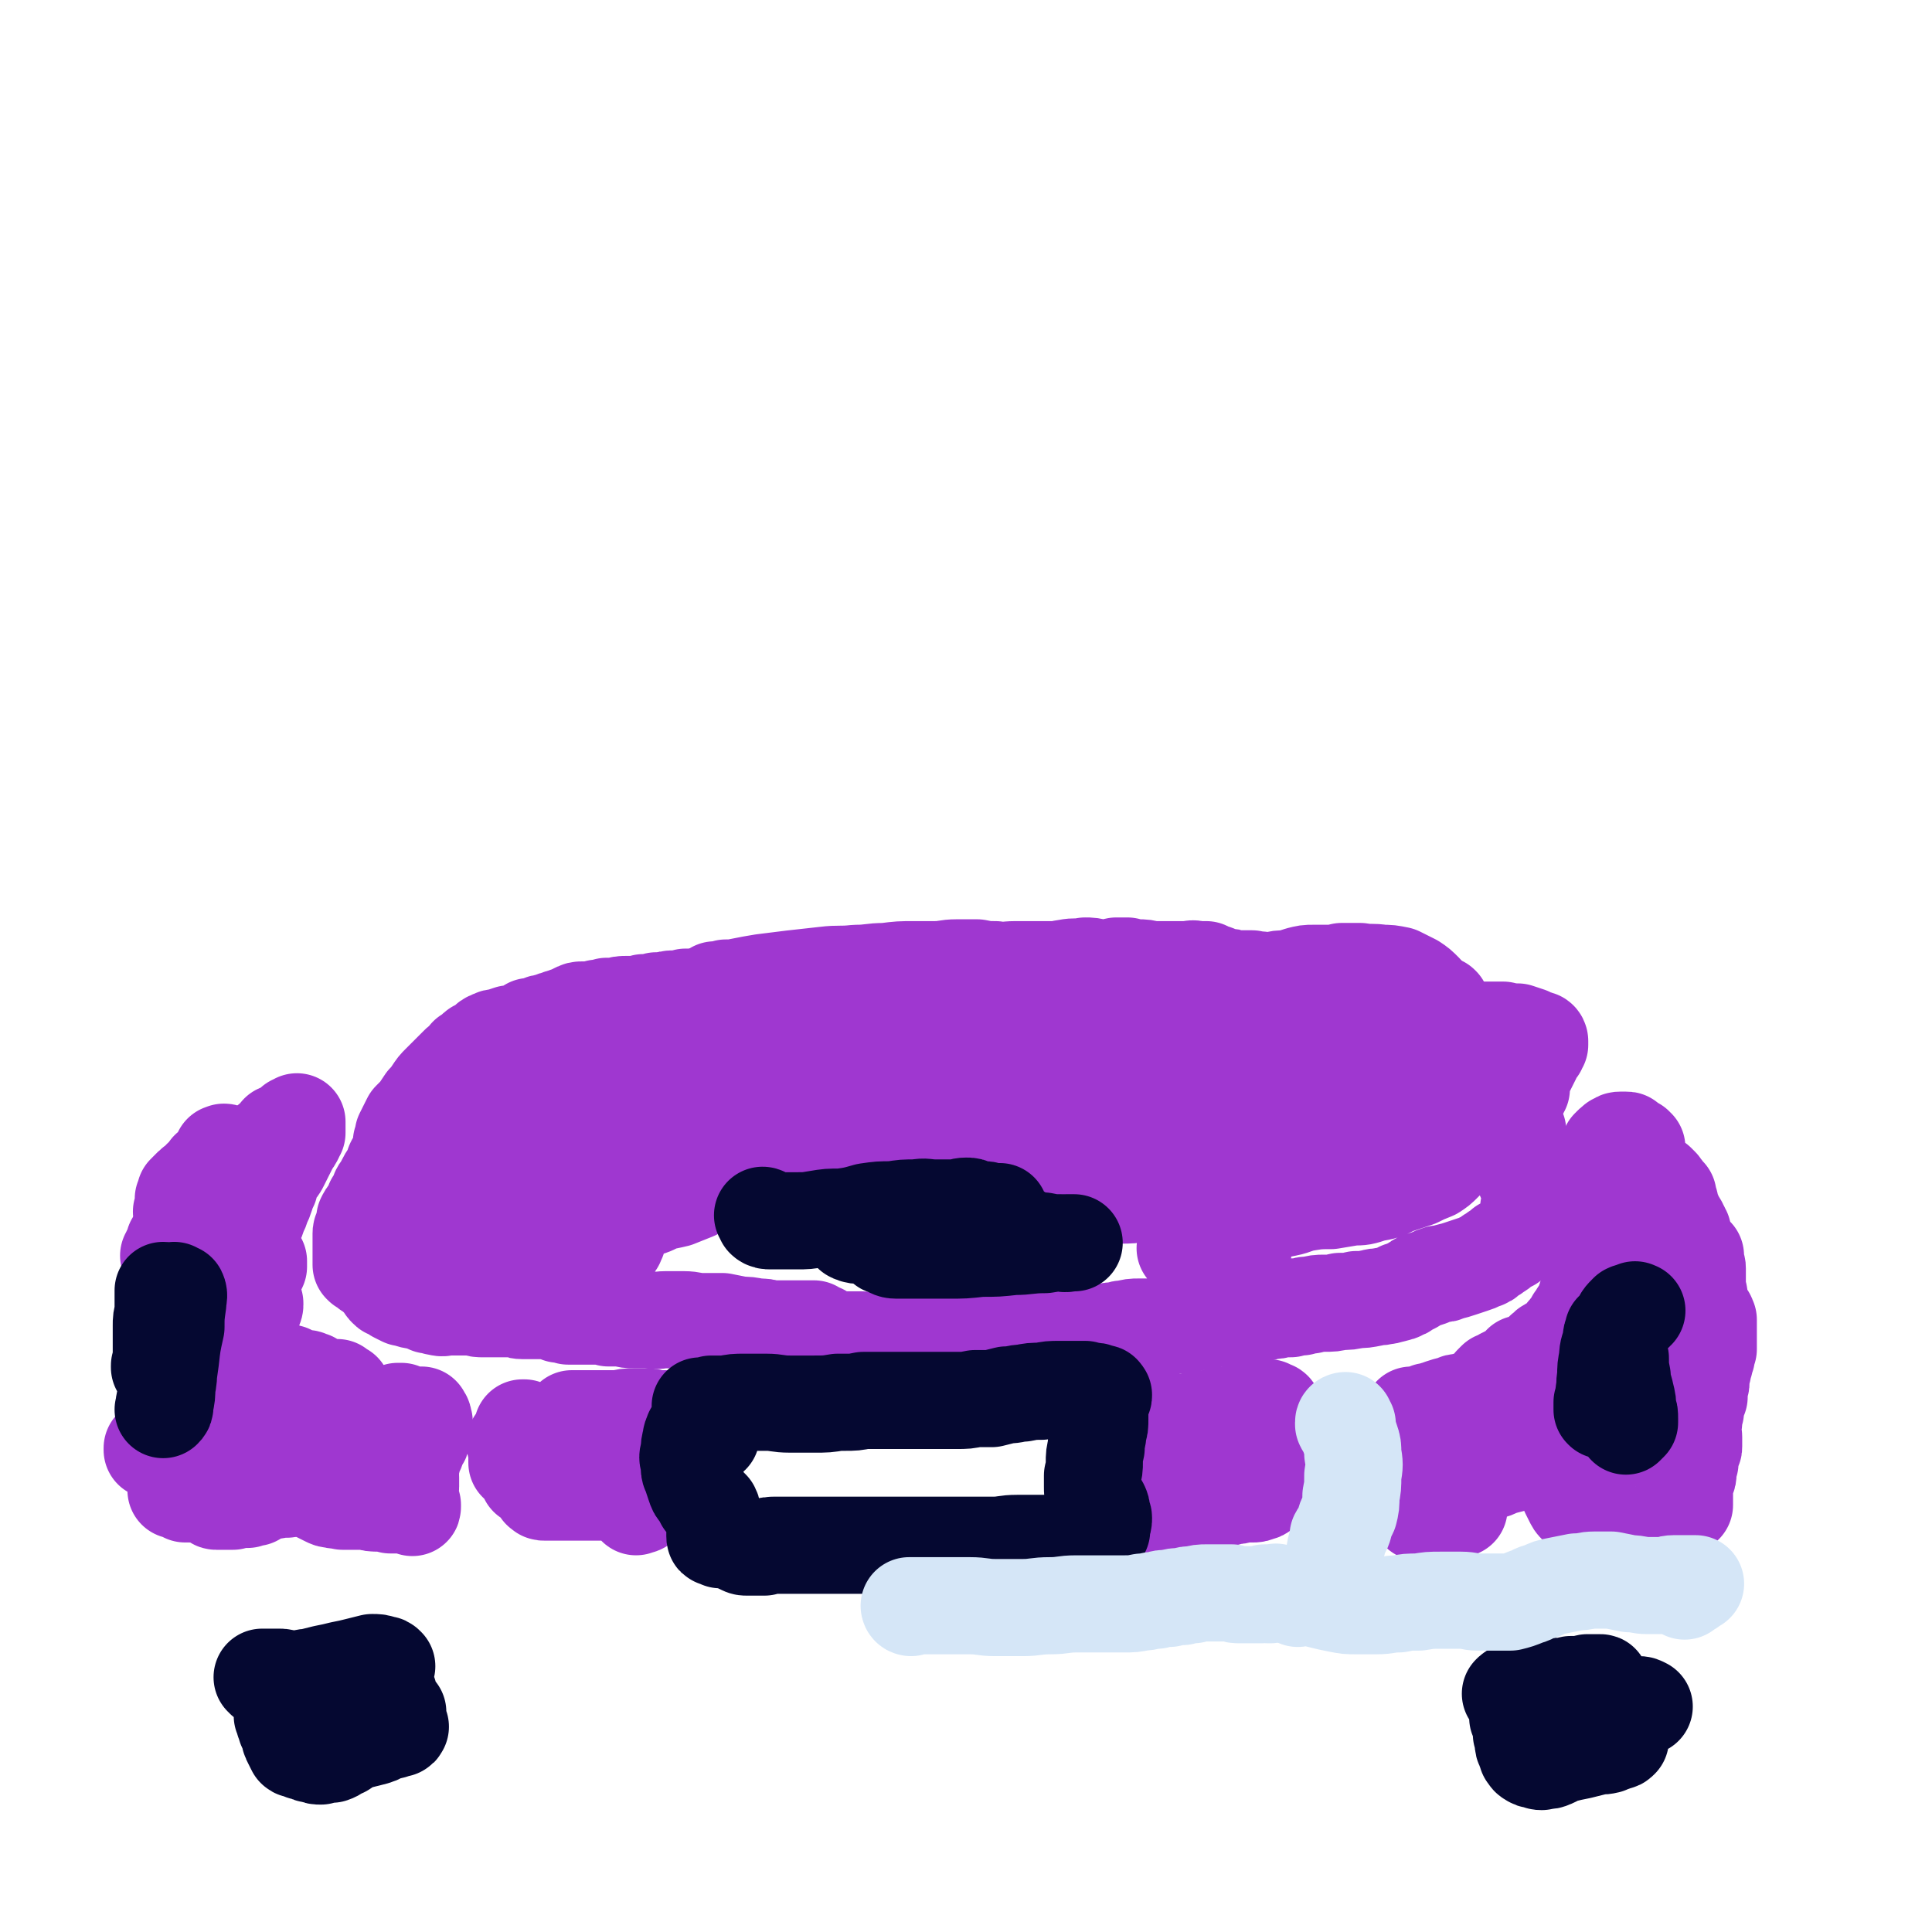
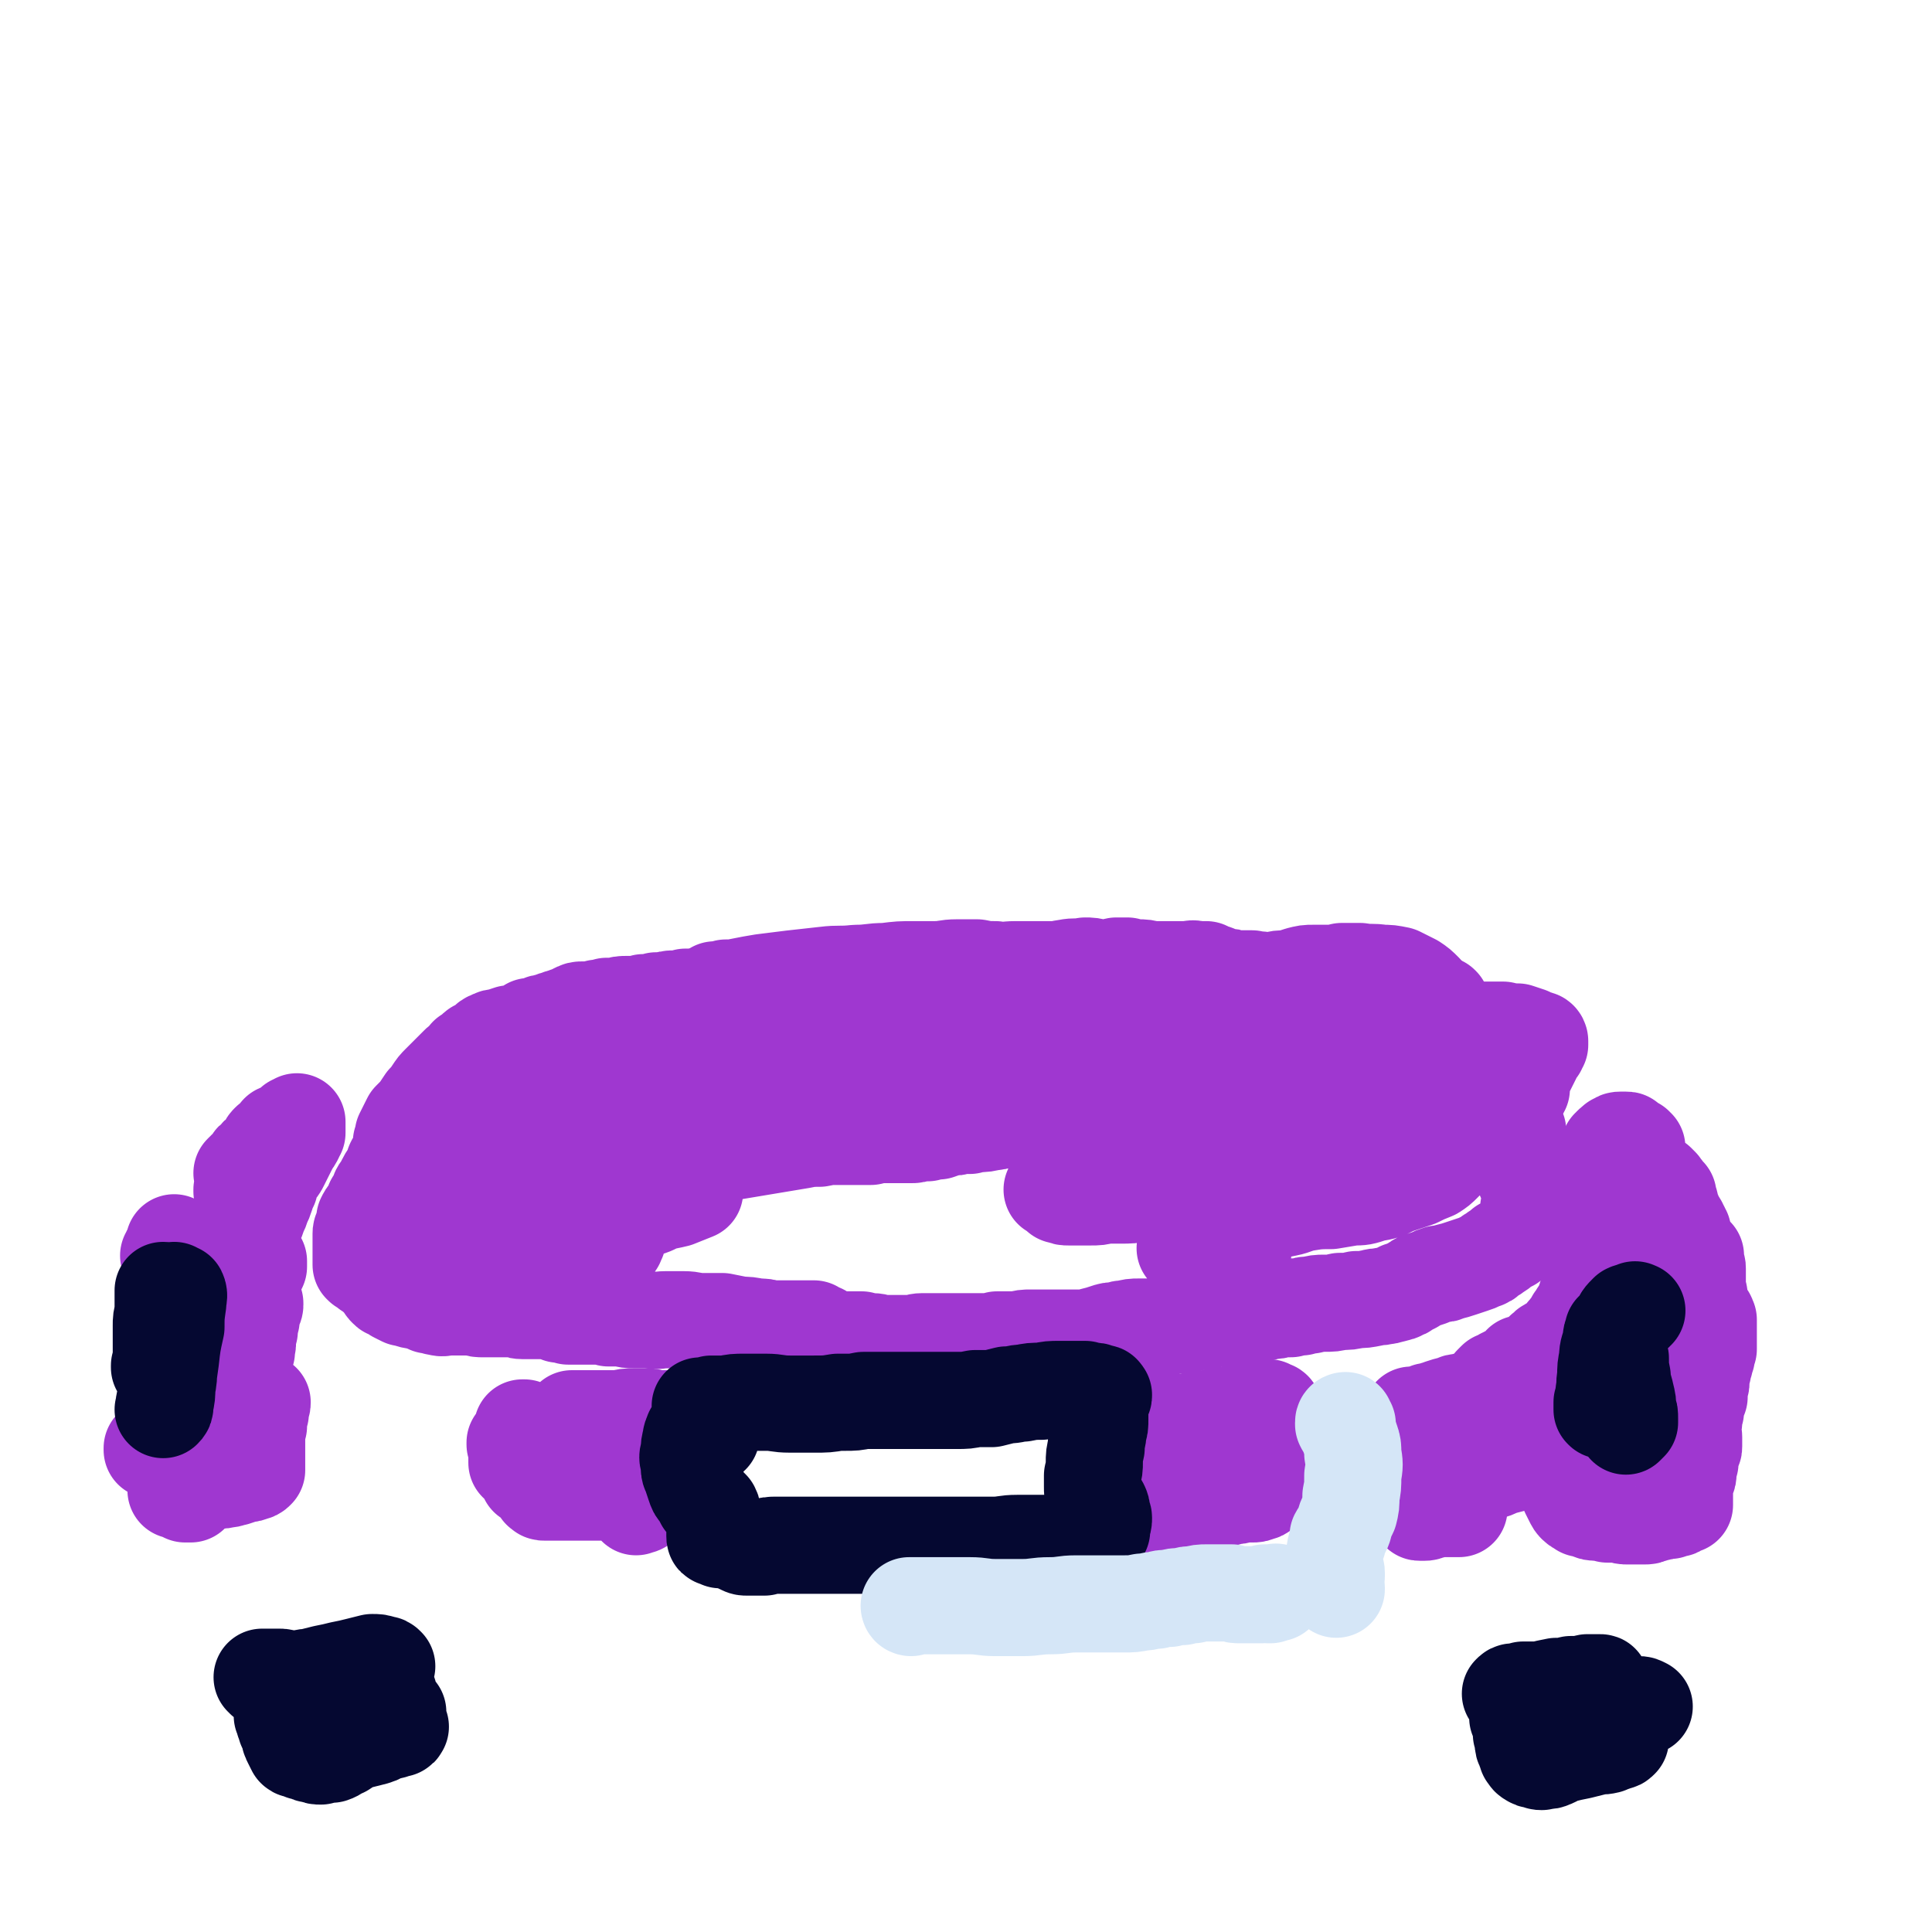
<svg xmlns="http://www.w3.org/2000/svg" viewBox="0 0 1054 1054" version="1.1">
  <g fill="none" stroke="#9F37D0" stroke-width="8" stroke-linecap="round" stroke-linejoin="round">
    <path d="M738,574c0,0 -1,-1 -1,-1 0,0 0,1 0,1 2,-1 2,-2 5,-2 3,0 3,0 6,0 2,0 2,0 3,1 1,0 1,0 2,0 1,0 1,0 1,0 0,0 0,0 0,0 -2,0 -2,0 -3,0 -4,0 -4,0 -8,0 -4,0 -4,0 -8,0 -6,0 -6,0 -12,0 -8,0 -8,0 -16,-1 -8,0 -8,0 -16,0 -8,-1 -8,-1 -15,-1 -7,0 -7,0 -15,0 -6,0 -6,0 -11,0 -6,0 -6,0 -11,-1 -5,0 -5,-1 -10,-1 -5,0 -5,0 -10,0 -5,0 -5,0 -9,0 -5,0 -5,0 -9,0 -4,0 -4,0 -8,0 -4,0 -4,0 -9,0 -2,0 -2,0 -5,0 -3,0 -3,0 -7,0 -3,0 -3,0 -7,0 -1,0 -1,0 -3,0 -2,0 -2,0 -4,0 -1,0 -1,0 -2,0 0,0 0,0 0,0 0,0 0,0 1,0 1,1 1,1 2,1 1,1 1,1 3,2 0,1 0,1 0,2 " />
  </g>
  <g fill="none" stroke="#9F37D0" stroke-width="53" stroke-linecap="round" stroke-linejoin="round">
    <path d="M781,551c-1,0 -1,-1 -1,-1 -1,0 0,0 0,1 0,0 0,0 0,0 0,-1 0,-1 0,-1 0,-1 0,-1 0,-3 -1,-3 -1,-3 -3,-6 -3,-3 -3,-3 -6,-5 -4,-2 -4,-2 -8,-4 -5,-1 -5,-1 -9,-1 -6,-1 -6,0 -12,-1 -5,0 -5,0 -10,0 -4,1 -4,1 -8,1 -4,0 -4,0 -8,0 -3,0 -3,0 -7,1 -3,1 -3,1 -7,2 -4,0 -4,0 -8,1 -4,0 -4,1 -9,1 -4,0 -4,0 -9,1 -4,0 -4,0 -9,0 -4,0 -4,0 -9,1 -3,0 -3,0 -7,0 -3,1 -3,0 -6,0 -3,1 -3,0 -5,1 -3,0 -3,0 -5,1 -3,1 -2,1 -5,2 -3,1 -3,1 -6,2 -3,1 -3,1 -6,2 -4,1 -4,1 -8,2 -4,1 -4,1 -8,2 -5,1 -5,1 -9,2 -4,0 -4,0 -8,0 -4,0 -4,0 -8,0 -3,0 -3,0 -7,0 -4,0 -4,-1 -7,0 -4,0 -4,1 -8,1 -4,0 -4,0 -7,1 -4,0 -4,0 -8,0 -4,0 -4,0 -8,0 -4,0 -4,0 -9,0 -1,0 -1,0 -2,0 -3,0 -3,-1 -6,0 -4,0 -4,0 -9,0 -4,0 -4,1 -7,1 -4,0 -4,0 -7,0 -4,0 -4,0 -7,-1 -4,0 -4,0 -8,-1 -3,0 -3,0 -7,0 -3,-1 -3,-1 -7,-1 -4,0 -4,0 -8,0 -4,0 -4,0 -8,0 -3,0 -3,0 -7,0 -3,0 -3,0 -7,0 -3,0 -3,0 -7,0 -3,-1 -3,0 -6,-1 -3,0 -3,0 -6,0 -2,-1 -2,-1 -5,-1 -2,-1 -2,-1 -4,-1 -3,-1 -3,-1 -6,-2 -3,-1 -3,-1 -6,-1 -3,-1 -3,-1 -6,-1 -3,0 -3,0 -7,-1 -3,0 -3,0 -6,0 -3,1 -3,1 -6,1 -3,0 -3,0 -5,1 -2,0 -2,0 -5,0 -2,1 -2,1 -4,1 -1,0 -1,0 -3,0 -2,1 -2,1 -4,1 -3,0 -3,0 -5,0 -3,0 -3,0 -6,1 -2,0 -2,0 -5,0 -2,1 -2,1 -5,1 -2,1 -2,1 -4,1 -2,0 -2,0 -4,0 -2,0 -2,0 -4,1 -2,1 -2,1 -3,2 -2,0 -2,0 -4,1 -1,0 -1,0 -3,1 -1,0 -1,0 -3,1 -1,0 -1,0 -3,1 -2,0 -2,0 -4,1 -2,1 -2,1 -5,1 -3,2 -2,2 -5,3 -3,1 -3,1 -6,1 -3,1 -3,1 -6,2 -2,0 -2,0 -4,1 -3,1 -2,2 -4,3 -2,1 -2,1 -3,2 -1,0 -1,0 -2,1 -2,2 -2,2 -4,3 -1,2 -1,2 -3,4 -1,0 -1,0 -2,1 -1,1 -1,1 -2,2 -2,2 -2,2 -4,4 -2,2 -2,2 -4,4 -2,2 -2,2 -4,5 -2,3 -2,3 -4,5 -2,3 -2,3 -4,6 -2,2 -2,2 -4,4 -1,2 -1,2 -2,4 -1,2 -1,2 -2,4 0,2 0,2 -1,4 0,1 0,1 0,2 0,2 0,2 -1,4 0,2 -1,1 -1,3 -1,1 -1,1 -2,3 -1,3 -1,3 -2,5 -2,3 -2,3 -3,5 -1,3 -2,3 -3,5 -1,3 -1,3 -3,6 -1,3 -1,3 -3,6 -1,1 -1,1 -2,3 0,1 0,1 0,3 -1,1 -1,1 -1,3 -1,1 -1,1 -1,2 0,0 0,0 0,1 0,0 0,0 0,1 0,1 0,1 0,2 0,2 0,2 0,4 0,1 0,1 0,3 0,0 0,0 0,1 0,0 0,0 0,1 0,1 0,1 0,2 0,1 0,1 0,2 1,1 1,1 2,1 1,1 1,1 2,2 1,0 1,0 2,1 1,1 1,1 2,2 1,1 1,1 2,1 0,1 0,1 1,2 1,1 1,1 2,2 0,1 0,1 1,2 1,1 1,1 3,1 1,1 1,1 2,2 2,1 2,1 4,2 2,0 2,0 4,1 3,1 3,0 5,1 3,1 3,1 5,2 3,0 3,1 5,1 3,1 3,0 6,0 3,0 3,0 7,0 3,0 3,0 6,0 3,1 3,1 6,1 4,0 4,0 8,0 3,0 3,0 7,0 3,0 3,1 6,1 2,0 2,0 5,0 2,0 2,0 5,0 2,0 2,0 4,0 1,0 1,0 3,1 1,0 1,0 3,1 2,0 2,0 5,1 2,0 2,0 4,0 3,0 3,0 6,0 3,0 3,0 6,0 3,0 3,0 6,1 4,0 4,0 7,0 4,1 4,1 7,1 4,0 4,0 8,0 5,1 5,0 9,0 5,0 5,0 10,0 5,0 5,1 10,1 5,0 5,0 11,0 5,1 5,1 10,2 4,0 4,0 9,1 4,0 4,0 7,1 4,0 4,0 7,0 3,0 3,0 6,0 3,0 3,0 6,0 2,0 2,0 5,0 1,1 1,1 2,2 1,0 2,0 2,0 1,1 1,1 2,2 0,1 0,1 1,1 1,1 1,1 3,1 2,0 2,0 4,0 3,0 3,0 6,0 3,0 3,0 6,0 3,1 3,1 6,1 3,0 3,1 7,1 3,0 3,0 7,0 3,0 3,0 6,0 4,0 4,-1 7,-1 4,0 4,0 7,0 4,0 4,0 7,0 4,0 4,0 8,0 4,0 4,0 8,0 3,0 3,0 6,0 3,0 3,0 5,-1 3,0 3,0 5,0 3,0 3,0 6,0 4,-1 4,-1 7,-1 3,0 3,0 6,0 1,0 1,0 2,0 2,0 2,0 3,0 3,0 3,0 6,0 3,0 3,0 5,0 3,0 3,0 6,0 3,0 3,0 6,-1 4,-1 4,-1 7,-2 3,-1 3,-1 6,-1 3,-1 3,-1 5,-1 4,-1 4,-1 7,-1 3,0 3,0 7,0 2,0 2,0 5,0 2,0 2,0 4,-1 3,0 3,0 5,0 2,0 2,0 5,-1 3,0 3,0 6,-1 2,0 2,0 5,-1 3,0 3,0 5,-1 3,0 3,0 6,0 3,-1 3,-1 6,-1 3,0 3,0 5,-1 4,0 4,-1 7,-1 3,0 3,0 6,-1 3,0 3,0 6,-1 2,0 2,0 4,0 2,0 2,0 3,-1 2,0 2,0 4,0 2,-1 2,-1 5,-1 4,-1 4,-1 7,-1 5,0 5,0 9,-1 5,0 5,0 9,-1 4,0 4,0 9,-1 3,-1 3,0 6,-1 3,0 3,-1 5,-1 2,-1 2,0 3,-1 1,0 1,0 1,-1 0,0 0,0 0,0 0,0 0,0 1,0 1,0 1,0 2,-1 2,-1 2,-1 4,-2 2,-1 1,-1 3,-2 3,-1 3,-1 6,-2 2,-1 2,-1 5,-2 3,0 3,0 5,-1 4,-1 4,-1 7,-2 3,-1 3,-1 6,-2 3,-1 3,-1 5,-2 3,-1 3,-1 5,-3 2,-1 2,-1 3,-2 2,-1 2,-1 4,-3 2,-1 2,-1 4,-2 1,-1 1,-1 2,-2 1,-1 1,-1 2,-2 1,-2 1,-1 2,-3 1,0 0,-1 1,-1 1,-1 1,-1 1,-3 1,-1 1,-1 1,-2 1,-1 1,-1 1,-2 0,-2 0,-2 0,-4 1,-2 1,-2 1,-3 0,-3 0,-3 0,-5 0,-1 0,-1 -1,-3 0,-2 0,-2 -1,-4 -1,-1 -1,-1 -1,-3 -1,-2 -1,-2 -2,-4 -1,-2 -1,-2 -1,-4 0,-2 0,-2 0,-4 0,-2 0,-2 0,-5 0,-2 0,-2 -1,-4 0,-1 0,-1 0,-3 -1,-2 -1,-2 -2,-4 0,-3 0,-3 0,-5 -1,-2 -1,-2 0,-4 0,-2 0,-2 1,-5 1,-1 1,-1 2,-3 0,-1 0,-1 1,-2 0,-2 0,-2 0,-3 1,-1 0,-1 1,-3 0,-2 0,-2 1,-3 1,-2 1,-2 2,-4 1,-2 1,-2 2,-4 0,-1 1,-1 1,-3 1,-1 1,-1 2,-2 0,-1 0,-1 0,-1 0,-1 1,-1 1,-1 0,-1 0,-1 0,-1 0,0 0,0 0,-1 0,0 0,0 0,0 0,0 0,0 0,0 0,0 0,-1 -1,-1 0,0 1,1 1,1 0,0 -1,-1 -1,-1 -3,-1 -3,-1 -5,-2 -3,-1 -3,-1 -6,-2 -4,0 -4,0 -8,-1 -6,0 -6,0 -12,0 -7,-1 -7,0 -13,0 -8,0 -8,0 -16,0 -8,0 -8,-1 -16,0 -7,0 -7,0 -14,0 -6,1 -6,1 -13,1 -6,0 -6,0 -12,1 -5,0 -5,0 -11,0 -5,1 -5,0 -10,1 -5,0 -5,0 -10,0 -5,0 -5,0 -10,1 -6,0 -6,0 -11,1 -6,0 -6,0 -12,0 -5,0 -5,1 -9,1 -4,0 -4,0 -8,0 -2,0 -2,0 -5,1 -3,0 -3,0 -6,0 -3,0 -3,0 -6,1 -4,0 -4,1 -8,1 -4,1 -4,0 -9,1 -5,1 -5,1 -10,1 -5,1 -5,1 -11,2 -5,1 -5,1 -11,2 -5,1 -5,1 -11,2 -6,2 -6,2 -12,2 -7,1 -7,1 -13,1 -7,1 -7,0 -14,1 -8,1 -8,2 -15,3 -7,1 -8,1 -15,1 -8,1 -8,1 -16,2 -9,1 -8,2 -17,3 -9,2 -9,2 -18,2 -9,1 -9,1 -17,2 -8,0 -8,0 -15,1 -7,0 -7,1 -13,1 -5,1 -5,1 -11,2 -4,1 -4,0 -9,1 -5,1 -5,1 -10,1 -4,1 -4,1 -8,2 -4,1 -4,0 -8,1 -2,0 -2,0 -3,0 -1,0 -1,0 -1,0 2,0 2,0 4,0 6,0 6,-1 12,-1 8,-1 8,-1 17,-2 10,-2 10,-2 21,-3 13,-2 13,-1 25,-3 14,-1 14,-2 28,-3 19,-3 19,-2 38,-5 11,-1 11,-2 21,-3 13,-2 13,-2 26,-4 3,0 3,0 6,0 10,-1 10,-1 20,-2 8,-1 8,-1 15,-2 4,0 4,0 8,0 1,0 1,0 1,0 -2,0 -3,0 -6,0 -9,1 -9,1 -17,2 -11,1 -11,1 -23,2 -13,0 -13,0 -26,1 -14,1 -14,1 -28,3 -15,1 -15,1 -29,2 -13,1 -13,1 -27,1 -12,1 -12,1 -24,2 -10,0 -10,0 -21,1 -9,1 -9,1 -18,2 -8,0 -8,0 -16,1 -8,0 -8,0 -15,0 -8,1 -8,0 -16,1 -7,0 -7,0 -14,1 -7,1 -7,1 -13,3 -5,1 -5,1 -10,2 -4,1 -4,1 -7,2 -3,0 -3,0 -5,1 -1,0 -1,0 -2,1 0,1 0,1 0,1 0,1 0,1 -1,2 0,2 0,2 -1,3 -1,3 -1,3 -2,6 -2,2 -2,2 -4,4 -2,2 -2,2 -3,5 -2,3 -2,3 -3,5 -1,3 -2,3 -3,5 0,2 0,2 -1,4 0,1 0,1 0,3 1,1 1,1 2,2 1,2 1,2 2,4 2,1 2,1 4,2 2,1 2,1 4,1 3,1 3,1 7,1 6,0 6,-1 12,-1 8,-1 8,-2 17,-3 8,-1 8,-1 17,-1 7,-1 7,-1 15,-1 4,0 4,-1 8,-1 0,0 0,1 0,1 -6,2 -6,3 -12,4 -11,3 -11,3 -21,6 -12,2 -12,2 -23,4 -11,1 -11,2 -22,3 -8,2 -8,2 -17,3 -4,0 -4,0 -9,1 -1,0 -2,0 -2,-1 0,0 0,-1 1,-1 2,-2 2,-2 5,-3 3,-1 3,-1 5,-2 2,0 2,0 4,0 2,1 2,1 4,1 2,1 2,1 4,2 1,1 1,2 3,3 3,1 3,1 6,1 4,0 4,0 8,-1 6,-1 6,-1 12,-2 8,-2 8,-2 15,-4 7,-2 7,-2 15,-4 8,-2 8,-2 16,-3 7,-1 7,-1 15,-2 6,0 6,0 12,-1 4,0 4,0 9,0 2,0 2,0 5,-1 0,0 0,0 0,0 0,0 0,0 0,0 -5,2 -5,2 -10,4 -4,1 -5,1 -9,2 -2,1 -2,1 -4,2 -5,2 -5,1 -11,3 -2,0 -2,1 -4,1 -6,1 -6,1 -12,2 -9,2 -9,2 -18,4 -6,1 -6,0 -12,1 -4,1 -4,1 -8,2 -2,0 -2,0 -5,1 0,0 -1,0 -1,0 0,0 0,1 1,1 1,1 1,1 3,1 2,1 2,1 5,1 2,0 2,1 4,1 3,0 3,0 5,0 3,0 3,0 6,0 2,0 2,-1 5,0 2,0 2,0 5,0 2,0 2,0 4,0 1,0 1,0 3,0 0,0 0,0 1,0 0,0 0,0 0,0 0,1 -1,0 -1,0 0,0 1,0 1,0 0,0 0,0 0,1 0,0 0,0 0,0 0,0 0,0 0,0 0,0 0,0 0,0 0,1 -1,0 -1,0 0,0 1,0 1,0 1,1 1,1 2,1 2,0 2,0 3,0 1,0 1,0 1,0 1,0 1,0 2,0 0,0 0,0 1,0 0,0 0,-1 0,-1 1,-1 1,-1 1,-2 0,-2 0,-2 0,-4 0,-2 0,-2 1,-5 0,-3 0,-3 1,-6 2,-4 2,-4 4,-8 1,-3 0,-3 2,-5 1,-3 1,-3 3,-4 2,-2 2,-3 4,-4 3,-1 3,-1 6,-2 3,-1 3,-1 6,-2 4,-1 4,-1 8,-2 5,-1 5,-1 9,-2 5,-1 5,-1 10,-2 5,-1 5,-1 10,-1 6,-1 6,-1 12,-2 6,-1 6,-1 12,-2 6,-1 6,-1 12,-2 5,-1 5,-1 10,-1 5,-1 5,-1 10,-1 4,0 4,0 9,0 4,0 4,0 9,0 4,-1 4,-1 8,-1 4,0 4,0 7,0 3,0 3,0 7,0 2,0 2,0 5,-1 2,0 2,0 4,0 3,-1 3,-1 6,-1 3,-1 3,-1 5,-2 4,0 4,0 7,-1 2,0 2,0 5,0 2,-1 2,-1 5,-1 3,0 3,0 7,-1 2,0 2,0 5,-1 2,0 2,0 5,0 3,0 3,0 5,-1 3,0 3,0 7,0 3,-1 3,-1 7,-1 3,-1 3,-1 6,-1 4,0 4,0 7,-1 3,0 3,0 6,0 3,0 3,0 7,0 4,0 4,0 8,0 4,0 4,0 9,0 6,0 6,-1 12,-1 5,0 5,0 9,-1 5,0 5,0 9,0 3,-1 3,-1 7,-1 1,0 1,0 2,0 3,0 3,0 6,-1 3,0 3,0 6,0 3,0 3,0 6,0 3,0 3,0 6,0 3,0 3,0 6,0 4,0 4,0 9,-1 4,0 4,0 9,0 5,-1 5,-1 9,-2 4,-1 4,-1 8,-2 4,0 4,0 8,0 3,-1 3,-1 6,-2 3,0 3,0 7,0 3,-1 3,-1 5,-1 4,0 4,0 7,0 3,0 3,0 6,0 3,-1 3,-1 6,-1 4,0 4,0 7,-1 4,0 4,0 7,0 3,0 3,0 7,0 2,0 2,-1 4,0 2,0 2,0 4,0 0,0 0,0 0,1 0,0 0,0 0,0 1,0 0,-1 0,-1 -1,0 -1,1 -2,2 -2,1 -2,1 -3,2 -4,1 -4,1 -7,2 -5,2 -5,2 -10,3 -7,1 -7,1 -13,2 -8,2 -8,1 -17,2 -10,2 -10,2 -20,4 -11,1 -11,1 -22,3 -11,1 -11,2 -21,3 -9,1 -9,1 -18,2 -6,1 -6,0 -12,1 -3,1 -3,1 -7,2 -2,0 -2,0 -4,1 0,0 0,0 -1,0 -1,0 -1,0 -1,0 -1,0 -1,0 -2,0 -2,1 -2,0 -3,1 -3,0 -3,0 -5,1 -1,0 -1,0 -2,0 -1,1 -1,1 -2,1 -1,0 -1,0 -2,0 -1,0 -1,0 -1,0 0,0 0,1 0,1 0,0 0,0 -1,0 0,0 0,0 -1,0 -1,0 -1,0 -1,0 -1,0 -1,0 -2,0 0,0 0,0 -1,0 0,0 0,0 -1,1 0,0 0,0 0,0 -1,0 -1,0 -1,0 -1,0 -1,0 -1,1 -1,0 -1,0 -2,1 -2,0 -2,0 -4,1 -1,1 -1,1 -2,2 -1,0 -1,0 -2,0 -1,1 -1,1 -2,1 0,0 0,0 -1,0 0,1 0,0 0,0 0,0 0,0 0,0 -1,1 -1,1 -1,1 0,0 0,0 -1,1 0,0 0,0 -1,1 0,0 0,0 -1,1 -1,1 -1,1 -2,1 -1,1 -1,1 -2,1 -1,1 -1,1 -2,1 0,1 0,1 -1,1 -1,1 -1,1 -2,1 0,0 0,1 -1,1 -1,1 -1,1 -2,2 -1,1 -1,1 -2,2 0,1 0,1 -1,1 0,1 0,0 0,1 0,0 0,0 0,0 0,0 0,0 0,0 0,0 -1,0 -1,0 0,0 1,0 2,0 0,1 0,1 1,1 0,1 0,1 1,1 0,1 0,1 0,1 1,0 1,0 1,0 2,1 2,1 4,1 2,0 2,0 5,0 3,0 3,0 7,0 4,0 4,0 8,-1 4,0 4,0 8,0 6,0 6,0 11,-1 6,0 6,0 11,-1 6,0 6,-1 13,-1 6,-1 6,-1 13,-2 7,-1 7,-1 14,-2 7,-1 7,-1 14,-2 7,-1 7,-1 13,-2 6,-1 6,-1 12,-2 7,-1 7,-1 13,-2 6,-1 6,-1 12,-2 5,0 5,0 10,-1 5,-1 5,-1 11,-2 6,-1 6,-1 11,-2 5,0 5,0 9,-1 3,0 3,0 6,0 3,-1 3,-1 5,-1 2,0 2,0 3,0 0,0 0,0 0,0 1,0 1,0 1,0 0,0 0,0 0,0 0,0 0,-1 -1,-1 0,1 1,1 0,2 0,1 -1,1 -2,3 -1,1 -1,1 -3,3 -2,2 -2,2 -5,4 -5,2 -5,2 -9,4 -6,2 -6,2 -12,4 -6,3 -6,3 -12,4 -6,2 -6,2 -11,2 -6,1 -6,1 -12,2 -6,0 -7,0 -13,1 -6,1 -6,2 -11,3 -5,1 -5,1 -9,2 -5,0 -5,1 -9,1 -4,1 -4,1 -8,2 -3,0 -3,0 -5,1 -2,1 -2,1 -4,2 -2,1 -2,1 -4,2 -2,1 -2,1 -4,2 -2,1 -1,2 -3,3 -1,0 -1,0 -2,1 -1,1 -1,1 -2,1 0,1 0,1 -1,1 0,0 0,0 0,0 0,0 0,0 0,1 -1,0 -1,0 -1,0 0,0 0,1 -1,1 0,0 0,0 -1,1 0,0 0,0 -1,1 0,0 0,0 0,0 0,0 0,0 0,0 0,0 0,0 0,0 -1,0 0,0 0,0 0,0 0,0 0,0 0,0 0,1 1,1 1,0 1,0 2,0 2,1 2,1 4,1 2,1 2,0 5,1 3,0 3,0 7,0 3,0 3,0 6,0 2,0 2,0 4,0 1,0 1,0 2,0 0,0 0,0 0,0 0,0 0,0 0,0 0,1 -1,0 -1,0 0,0 0,0 1,0 0,0 0,0 0,0 0,1 -1,0 -1,0 0,0 0,0 1,0 0,0 0,0 0,0 0,1 -1,0 -1,0 0,0 0,0 1,0 0,0 0,0 0,0 0,1 -1,0 -1,0 0,0 0,0 1,0 0,0 0,0 0,0 0,1 -1,0 -1,0 0,0 1,0 1,0 -1,1 -2,1 -3,1 -2,-1 -2,-1 -3,-3 " />
    <path d="M445,566c0,0 0,0 -1,-1 0,0 1,1 1,1 -7,0 -8,0 -15,0 -7,0 -7,0 -14,0 -6,-1 -6,-1 -12,-2 -5,-1 -5,0 -10,-1 -2,0 -2,0 -4,-1 -1,0 -1,0 -1,0 0,0 0,0 1,0 2,-1 2,-1 3,-2 2,-1 2,-1 4,-2 3,-2 3,-2 6,-3 2,-1 2,-1 5,-2 4,-1 4,-1 8,-2 6,-1 6,0 12,-1 7,-1 7,-1 14,-1 8,-1 8,-1 16,-2 7,-1 7,0 15,-2 7,-1 7,-1 14,-3 7,-2 7,-2 13,-4 6,-1 6,-1 11,-2 6,-1 6,-1 13,-2 6,0 6,0 12,0 5,0 5,0 9,0 5,0 5,0 10,0 5,0 5,-1 10,-1 5,-1 5,-1 10,-1 5,-1 5,-1 10,-2 4,0 4,0 7,-1 3,0 3,0 6,0 3,0 3,-1 5,0 1,0 0,0 1,0 0,0 0,0 0,0 0,0 0,0 0,0 -1,0 -1,0 -1,0 -2,-1 -2,-1 -3,-1 -1,0 -1,0 -1,0 -4,-1 -4,-1 -7,-1 -5,1 -5,0 -10,1 -7,1 -7,2 -13,3 -8,1 -8,1 -15,1 -7,1 -7,1 -13,2 -7,1 -7,1 -14,2 -7,0 -7,1 -14,1 -5,0 -5,0 -11,0 -5,0 -5,0 -9,0 -5,0 -5,0 -10,0 -5,0 -5,0 -9,0 -5,0 -5,0 -10,0 -5,1 -5,1 -11,1 -6,1 -6,1 -11,2 -6,1 -6,1 -12,1 -5,1 -5,1 -11,1 -3,0 -3,1 -7,1 -2,0 -2,0 -4,1 -2,0 -2,0 -4,0 -1,0 -1,0 -3,0 -2,0 -2,0 -4,-1 -1,0 -1,0 -3,-1 -1,0 -1,-1 -2,-1 -1,-1 -1,-1 -2,-1 0,0 0,0 0,0 0,0 0,0 0,0 0,0 0,0 1,0 2,0 2,0 5,-1 4,0 4,0 9,-1 5,-1 5,-1 11,-2 8,-1 8,-1 16,-2 9,-1 9,-1 18,-2 8,-1 8,0 17,-1 8,0 8,-1 16,-1 8,-1 8,-1 16,-1 5,0 5,0 11,0 6,0 6,-1 12,-1 5,0 5,0 11,0 5,1 5,1 10,1 5,1 5,0 11,0 5,0 5,0 11,0 6,0 6,0 11,0 5,0 5,0 10,0 5,0 5,0 9,0 3,-1 3,-1 7,-1 3,0 3,0 7,-1 3,0 3,0 6,0 3,1 3,1 6,1 3,0 3,0 7,1 3,0 3,0 6,0 3,0 3,0 6,0 2,0 2,0 4,0 2,0 2,0 4,0 2,0 2,-1 5,0 3,0 3,0 5,0 2,1 2,1 5,2 2,1 2,1 5,2 3,0 3,0 5,1 2,0 2,0 5,0 2,0 2,0 5,0 3,1 3,0 6,1 2,0 2,0 5,1 2,0 2,0 3,1 2,0 1,1 3,1 1,1 1,1 2,2 2,0 2,0 3,1 1,0 1,0 3,0 2,1 2,1 5,1 2,0 2,0 4,1 2,0 2,0 4,1 2,1 2,1 4,2 2,1 2,1 4,1 3,1 3,1 5,2 3,0 3,0 5,0 2,0 2,0 3,1 1,0 1,0 3,0 2,0 2,0 3,0 1,0 1,0 3,0 2,0 2,0 4,0 1,0 1,0 2,0 1,0 1,0 2,0 2,-1 2,-1 4,-1 2,-1 2,-1 4,-1 1,0 1,0 3,0 3,-1 3,0 6,-1 2,0 2,0 4,0 2,1 2,1 3,1 1,0 2,0 3,0 0,0 0,0 0,0 0,0 0,0 0,0 1,1 0,0 0,0 0,0 0,0 0,0 0,0 0,0 0,0 0,0 0,0 -1,0 -2,0 -2,0 -3,0 -3,0 -3,0 -5,0 -4,0 -4,1 -7,1 -4,0 -4,0 -8,0 -5,0 -5,0 -9,0 -5,-1 -5,-1 -10,-1 -5,0 -5,0 -10,0 -5,0 -5,0 -11,0 -6,0 -6,0 -12,0 -6,0 -6,0 -12,0 -6,0 -6,0 -12,0 -6,0 -6,0 -12,0 -7,0 -7,0 -13,0 -6,1 -6,1 -12,1 -5,1 -5,1 -10,1 -4,0 -4,0 -8,0 -4,0 -4,0 -8,0 -4,-1 -4,-1 -9,-1 -4,-1 -4,-1 -8,-1 -6,0 -6,0 -12,0 -6,0 -6,0 -12,0 -7,0 -7,0 -13,0 -8,0 -8,0 -16,0 -8,0 -8,0 -16,0 -9,0 -9,0 -18,1 -8,1 -8,1 -16,2 -9,1 -9,1 -17,3 -9,2 -9,2 -18,3 -8,2 -8,3 -16,4 -7,1 -7,0 -15,0 " />
    <path d="M154,625c0,-1 -1,-1 -1,-1 0,-1 0,0 0,0 1,-1 0,-1 0,-2 0,0 0,0 0,0 0,0 0,0 0,0 0,0 0,0 -1,0 -1,0 -1,1 -1,1 -1,0 -1,0 -2,1 0,0 0,0 -1,1 -1,1 -1,1 -3,2 -1,1 -1,1 -2,2 -2,1 -2,1 -3,3 -2,1 -2,1 -3,3 -1,2 -1,2 -3,3 0,1 -1,1 -1,1 -1,1 -1,1 -1,1 0,0 1,0 1,0 1,-2 2,-2 3,-3 2,-2 2,-2 4,-5 2,-1 2,-1 3,-3 1,-2 1,-2 2,-3 1,-2 1,-2 2,-3 1,-1 1,0 2,-1 0,-1 0,-1 1,-1 1,-1 1,-1 2,-2 0,0 0,0 0,-1 0,0 0,0 0,0 0,2 0,2 -1,3 -2,3 -2,3 -4,6 -3,3 -3,3 -6,6 0,1 0,1 -1,2 -2,3 -2,3 -4,7 -1,2 -1,2 -2,4 -1,2 0,2 -1,4 0,0 -1,0 -1,0 0,-1 0,-1 0,-1 2,-1 2,-1 3,-3 2,-2 2,-2 3,-4 2,-3 2,-3 4,-6 2,-3 2,-3 4,-5 2,-3 2,-3 4,-6 2,-3 2,-3 4,-5 1,-2 1,-2 3,-4 2,-1 2,-1 3,-3 1,0 1,0 2,-1 0,0 0,0 0,0 0,0 0,0 0,1 0,1 0,1 0,2 0,1 0,1 0,3 -1,1 -1,1 -1,2 -1,2 -1,2 -2,3 -1,2 -1,2 -2,4 -1,2 -1,2 -2,4 -1,2 -1,2 -2,4 -1,2 -1,2 -3,4 -1,2 -1,2 -2,4 -1,2 -1,2 -1,4 -1,2 -1,2 -2,5 -1,3 -1,3 -2,5 -1,3 -1,3 -2,5 -1,3 -1,3 -2,5 -1,2 -1,2 -2,4 -1,2 -1,2 -1,4 -1,2 0,2 -1,3 0,2 0,2 0,4 1,1 1,1 1,2 0,2 1,2 1,4 0,2 0,3 -1,5 0,3 -1,3 -2,5 -1,3 -1,3 -2,5 -1,3 -1,3 -2,5 -1,3 -1,3 -2,5 0,2 -1,2 -1,3 0,2 0,2 0,3 0,1 0,1 0,3 1,2 0,2 0,4 0,2 0,2 0,4 0,1 1,1 0,3 0,3 0,3 0,5 -1,2 -1,2 -1,4 -1,2 0,2 -1,5 -1,2 -1,2 -1,4 -1,1 -1,1 -1,2 0,0 0,0 0,1 0,1 -1,1 0,1 0,1 0,0 0,1 1,1 1,1 1,1 0,1 0,1 1,1 0,0 0,0 0,0 0,0 0,0 0,0 1,0 1,-1 1,-1 0,-2 0,-2 1,-4 0,-3 0,-3 0,-5 1,-4 2,-4 3,-7 1,-4 1,-4 2,-8 0,-3 1,-3 1,-6 1,-3 1,-3 1,-6 1,-2 1,-2 1,-4 1,-1 1,-1 2,-3 0,-1 0,-1 1,-2 0,-1 0,-1 1,-1 0,0 0,0 0,1 0,1 -1,1 -1,3 -1,3 -1,3 -1,5 -1,3 -1,3 -1,6 -1,3 -1,3 -1,6 0,2 0,2 -1,4 0,0 0,0 0,1 0,0 0,0 0,0 0,0 0,0 0,0 0,0 0,0 0,0 1,1 0,0 0,0 0,-1 0,-1 0,-2 1,-1 0,-1 0,-3 0,-2 0,-2 0,-4 0,-3 0,-3 0,-6 0,-3 1,-3 1,-7 0,-3 -1,-4 0,-7 1,-3 1,-3 2,-7 1,-3 1,-3 2,-6 1,-2 1,-2 2,-4 0,-1 0,-1 0,-2 0,0 0,0 0,-1 0,0 -1,0 -1,0 -1,1 -1,1 -1,3 0,1 0,1 -1,3 0,3 0,3 0,6 -1,3 -1,3 -1,5 -1,4 -1,4 -2,7 -1,3 -1,3 -2,6 -2,3 -2,3 -4,5 -1,3 -1,3 -2,6 -1,4 -1,4 -3,7 -1,3 0,3 -2,6 -1,3 -2,3 -3,5 -2,2 -2,2 -4,4 -1,1 -1,1 -2,3 -1,1 -1,0 -2,1 -1,1 -1,1 -2,2 0,1 0,1 -1,2 -1,1 -1,1 -1,2 -1,0 -1,0 -1,1 0,1 0,1 -1,1 0,1 0,1 -1,1 0,1 0,1 -1,1 0,1 0,1 0,1 0,0 0,0 0,0 0,0 0,0 0,0 0,0 0,0 0,0 0,0 0,0 0,1 0,0 0,0 0,0 0,0 -1,-1 -1,-1 0,0 0,0 1,1 0,0 0,0 0,0 0,0 0,0 0,0 0,0 0,0 0,1 0,0 0,0 0,0 0,1 0,1 0,1 0,0 -1,0 0,1 0,0 0,0 0,1 0,0 0,0 0,1 1,0 1,0 1,0 0,1 0,1 0,1 0,0 0,1 0,1 0,0 0,0 0,1 -1,2 -1,2 -1,3 -1,2 -1,2 -1,3 0,2 0,2 0,4 -1,0 -1,0 -1,1 0,1 0,1 0,1 0,0 0,0 0,1 -1,0 0,0 -1,1 0,0 0,0 0,0 -1,1 -1,1 -1,1 -1,1 -1,1 -3,1 -1,1 -1,0 -2,1 -1,0 -1,0 -2,0 0,0 0,0 -1,0 0,0 0,0 -1,0 0,0 0,-1 0,-1 -1,0 -1,0 -1,0 0,0 0,0 0,0 0,0 0,0 0,0 0,0 0,0 0,0 0,0 0,0 0,0 0,0 0,-1 -1,-1 0,0 0,0 0,0 -1,0 -1,0 -1,0 0,0 0,0 0,0 0,0 0,0 0,0 -1,0 -1,0 -1,0 0,0 0,0 -1,0 -1,0 -1,0 -1,0 0,0 -1,0 -1,0 0,0 0,0 0,0 0,0 0,0 0,1 0,0 0,0 0,0 1,0 1,0 1,0 2,0 2,0 3,0 2,0 2,0 4,0 2,0 2,0 4,-1 2,0 2,0 5,-1 3,0 3,0 7,-1 2,0 2,0 4,0 1,-1 1,0 2,-1 1,0 1,0 2,0 1,1 1,0 1,1 0,0 0,0 0,0 0,1 0,1 0,1 0,0 0,0 0,0 0,1 0,1 0,2 0,1 0,1 0,2 -1,1 -1,1 -1,1 1,0 1,0 1,0 2,0 2,0 3,-1 1,0 1,0 2,-1 1,0 1,-1 2,-1 1,0 1,0 3,0 1,0 1,0 1,0 1,-1 1,0 2,-1 1,0 1,0 2,-1 2,-1 2,-1 3,-3 2,-2 2,-2 3,-5 2,-2 1,-2 2,-5 1,-2 1,-2 2,-5 1,-2 1,-2 1,-4 0,0 0,-1 0,-1 1,-1 1,-1 1,-1 0,0 0,0 0,0 0,1 0,1 -1,3 0,1 0,1 0,3 -1,2 -1,2 -1,4 0,1 0,1 0,3 -1,3 -1,3 -1,5 0,2 0,2 0,5 0,1 0,1 0,2 0,1 0,1 0,2 0,1 0,1 0,3 0,2 0,2 0,4 0,1 0,1 0,2 0,1 0,1 0,1 -1,1 -1,1 -2,1 -2,1 -2,1 -4,1 -3,1 -3,1 -6,2 -2,0 -2,1 -5,1 -3,1 -3,0 -6,1 -2,0 -2,0 -4,0 -2,0 -2,0 -3,1 -1,0 -1,0 -3,0 0,0 0,-1 -1,-1 -1,0 -1,0 -1,0 -1,1 -1,1 -2,1 -1,1 -1,1 -2,1 -2,1 -2,1 -3,2 0,0 -1,0 -1,0 0,0 0,0 -1,0 0,0 0,0 0,0 0,0 0,0 0,1 1,0 1,0 2,0 1,0 0,0 1,1 1,0 1,0 2,1 1,0 1,0 2,0 0,0 0,0 1,0 0,0 0,0 0,0 0,0 0,0 -1,0 0,0 0,0 -1,-1 -1,0 -1,0 -1,-1 -1,0 -1,0 -1,0 -1,-1 -1,-1 -2,-1 0,0 0,0 -1,0 0,-1 0,-1 0,-1 -1,0 -1,0 -1,-1 1,0 1,0 1,-1 1,-2 1,-2 1,-4 1,-2 1,-2 1,-5 " />
-     <path d="M123,630c0,-1 0,-1 -1,-1 0,-1 1,0 1,0 -1,0 -1,0 -2,0 0,1 0,1 -1,2 -1,2 -1,2 -2,4 -2,2 -2,2 -4,3 -1,2 -1,2 -3,4 -2,1 -2,2 -3,3 -1,1 -2,1 -3,2 0,0 0,0 -1,1 -1,1 -1,1 -2,2 0,1 0,1 -1,1 0,1 0,1 0,2 0,0 0,0 -1,1 0,0 0,0 0,1 0,0 0,0 0,1 0,1 0,1 0,1 0,1 0,1 0,2 0,0 0,0 0,1 0,0 0,0 -1,1 " />
    <path d="M96,680c0,0 -1,-1 -1,-1 0,0 0,1 0,1 -1,1 -1,1 -1,2 -1,1 -1,1 -1,1 0,1 0,1 0,2 0,0 -1,0 -1,0 0,0 1,0 1,-1 0,-1 0,-1 1,-2 1,-2 1,-2 1,-4 " />
-     <path d="M113,645c0,0 -1,0 -1,-1 0,0 0,-1 1,-1 3,-3 3,-2 7,-4 1,-1 2,-1 4,-1 " />
    <path d="M158,623c0,0 -1,-1 -1,-1 0,0 0,0 1,1 " />
-     <path d="M184,759c-1,0 -1,-1 -1,-1 -1,0 0,0 0,0 0,0 0,0 1,-1 0,0 0,0 1,1 0,0 0,0 1,1 1,0 1,0 1,0 0,1 0,1 0,1 0,0 0,0 0,0 1,0 0,1 0,1 1,0 1,0 1,1 0,1 0,1 1,2 0,1 0,1 0,2 1,2 1,2 1,4 0,1 0,1 0,3 0,0 -1,0 -1,0 0,0 0,0 0,0 1,1 0,0 0,0 0,0 0,0 0,0 0,-1 0,-1 0,-2 -1,-1 -1,-1 -2,-2 -1,-2 -1,-2 -3,-3 -1,-1 -2,-1 -3,-2 -2,-2 -2,-2 -4,-4 -2,-1 -2,-2 -3,-3 -2,-2 -2,-2 -4,-4 -1,0 -2,-1 -3,-1 -1,0 -2,0 -3,0 -1,1 -1,1 -2,1 0,0 0,0 -1,0 0,0 0,0 0,0 0,0 0,0 0,0 1,1 0,0 0,0 0,0 0,0 0,0 0,0 0,0 0,0 0,0 0,0 0,0 0,0 0,0 0,0 0,-1 0,-1 0,-1 -1,-1 -1,-1 -1,-1 0,-1 0,-1 -1,-1 0,0 0,0 0,0 -1,-1 -1,0 -1,0 0,-1 0,-1 -1,-1 0,0 0,0 0,0 0,1 0,1 -1,1 0,1 0,1 -1,2 0,1 0,1 0,2 0,2 0,2 1,3 0,1 0,1 1,2 1,2 1,2 1,3 1,1 1,1 2,2 0,1 0,1 1,1 2,1 2,1 4,2 0,0 0,1 1,1 1,0 1,0 2,1 1,0 1,0 2,0 2,0 2,0 3,0 1,1 1,0 2,1 1,1 1,1 1,2 1,1 1,1 2,2 0,0 0,0 1,0 1,1 1,1 1,1 1,0 1,0 2,0 2,0 2,0 3,0 2,0 2,0 3,0 2,0 2,0 4,0 2,-1 2,-1 4,-1 2,0 2,0 3,0 2,0 2,0 4,0 1,0 1,0 3,0 2,0 2,0 3,-1 1,0 1,-1 2,-1 0,0 0,0 1,-1 1,0 1,0 1,0 0,0 0,0 0,0 0,0 0,0 1,0 0,0 0,0 0,0 0,0 0,0 1,0 0,0 0,0 0,0 0,0 0,0 1,0 0,0 0,0 1,-1 0,0 0,0 1,0 0,0 0,0 0,0 0,0 0,0 1,0 0,0 0,0 0,0 1,1 1,1 1,1 1,1 1,1 2,1 1,0 1,0 2,0 2,0 2,0 3,0 1,0 1,0 2,0 0,0 0,0 0,0 0,0 0,0 1,0 0,1 0,1 0,1 0,0 1,0 1,1 0,0 0,0 0,0 0,0 0,0 0,0 0,0 0,0 0,1 0,0 0,0 0,0 1,1 0,1 0,2 0,1 1,1 0,3 0,2 0,2 -1,3 0,2 0,2 -1,3 -1,2 -1,2 -2,5 -1,2 -1,2 -2,4 0,2 0,2 -1,4 0,2 0,2 0,4 -1,1 0,1 0,3 0,3 0,3 0,5 0,2 -1,2 -1,3 0,1 0,1 0,2 0,1 0,1 0,1 1,1 1,1 1,2 0,0 0,0 0,1 1,1 0,1 1,1 0,1 0,1 0,1 0,0 0,0 0,0 0,0 0,0 0,0 0,1 0,0 -1,0 0,0 0,0 0,0 -2,-1 -2,-1 -3,-1 -2,0 -2,0 -3,0 -3,0 -3,0 -5,0 -3,-1 -3,-1 -6,-1 -4,0 -4,0 -7,-1 -4,0 -4,0 -7,0 -3,0 -3,0 -6,0 -3,-1 -3,0 -5,-1 -2,0 -2,0 -4,-1 -2,-1 -2,-1 -4,-2 -1,-1 0,-1 -2,-2 0,0 -1,-1 -2,-1 -1,0 -1,0 -3,0 -1,0 -1,0 -2,0 -1,0 -1,0 -2,0 -1,0 -1,0 -2,0 -1,0 -1,0 -2,0 -1,0 -1,0 -2,0 -1,1 -1,0 -2,0 0,0 0,0 -1,0 0,0 0,0 -1,0 0,0 0,0 -1,0 -1,1 -1,1 -2,1 -1,0 -1,0 -2,0 -2,1 -2,1 -4,1 -1,1 -1,1 -3,1 -1,1 -1,1 -2,2 -1,0 -1,0 -2,0 -1,0 -1,0 -2,1 0,0 0,0 -1,0 -1,0 -1,0 -2,0 -1,0 -1,0 -2,0 -2,0 -2,0 -3,1 -2,0 -2,0 -4,0 -1,0 -1,0 -2,0 -2,0 -2,0 -3,0 -1,0 -1,-1 -1,-1 -1,0 -1,0 -1,0 0,0 0,0 0,0 1,0 1,0 2,0 1,0 1,0 1,0 " />
    <path d="M286,780c0,0 0,-1 -1,-1 0,0 1,0 1,0 0,0 0,0 0,0 0,1 1,1 1,1 1,2 0,2 0,3 -1,2 -1,2 -2,3 -1,1 -1,1 -2,1 -1,0 -1,0 -2,0 0,0 0,0 0,0 0,0 0,0 0,0 0,1 0,1 0,1 1,1 1,1 1,2 0,1 0,1 0,3 0,1 0,1 0,2 0,0 0,0 0,1 0,1 0,1 0,2 1,0 1,0 1,1 1,1 1,1 2,1 0,1 0,1 1,1 1,0 1,0 2,1 0,0 0,1 0,1 1,1 0,1 0,2 0,0 0,0 0,0 0,1 0,1 0,1 0,0 0,0 0,0 1,0 1,0 1,0 0,0 0,0 0,0 1,0 1,0 1,1 1,0 1,0 1,1 1,0 1,0 1,1 1,0 1,0 2,1 0,1 0,1 1,1 0,1 0,1 0,2 1,0 1,0 1,0 0,1 0,1 1,1 2,0 2,0 4,0 2,0 2,0 4,0 3,0 3,0 6,0 3,0 3,0 7,0 3,0 3,0 6,0 2,0 2,0 5,0 2,0 2,0 4,0 1,0 1,0 3,1 1,0 1,0 2,0 1,0 1,0 2,0 1,0 1,0 2,0 0,0 1,0 1,0 1,0 0,0 1,-1 0,0 0,0 0,0 0,0 0,0 0,0 0,0 1,0 1,0 0,0 0,0 0,-1 0,0 0,0 0,0 1,0 1,0 1,0 0,0 0,0 1,-1 0,0 0,0 1,-1 0,-1 0,-1 0,-2 1,-2 1,-2 1,-3 1,-3 1,-3 2,-6 1,-1 0,-2 1,-3 0,-1 0,-1 0,-1 1,-3 1,-3 2,-5 1,-3 1,-3 3,-6 1,-1 1,-1 2,-3 0,-1 1,-1 1,-3 0,0 0,0 0,-1 0,0 -1,0 -1,0 -2,-1 -2,-1 -3,-1 -2,0 -2,0 -3,0 -2,0 -2,0 -5,-1 -2,0 -2,0 -5,0 -3,0 -3,0 -5,0 -4,0 -4,0 -8,0 -4,0 -4,0 -8,0 -3,0 -3,0 -6,0 -1,0 -1,-1 -3,-1 -1,-1 -1,-1 -1,-1 0,0 0,0 0,0 0,0 0,0 1,0 2,0 2,0 3,0 1,0 1,0 3,0 3,0 3,0 5,0 4,0 4,0 7,0 4,0 4,0 7,0 4,-1 4,-1 7,-1 4,0 4,0 8,0 3,0 3,1 7,1 2,0 2,0 5,0 2,0 2,0 4,0 1,0 1,0 1,0 1,0 1,0 1,1 -1,1 -1,1 -1,2 -1,1 -1,1 -2,2 -1,2 -1,2 -2,4 -2,2 -1,2 -2,4 -1,2 -1,2 -2,4 0,1 0,1 0,3 0,1 0,1 0,2 0,1 0,1 0,2 0,1 0,1 0,3 0,1 0,1 0,2 0,2 0,2 -1,3 0,1 0,1 0,2 0,0 0,0 -1,0 0,0 0,0 0,0 -1,0 -1,0 -1,0 -1,1 -1,2 -2,3 -1,2 -1,2 -2,3 -1,2 -2,1 -3,3 -1,1 0,2 -1,3 -2,2 -2,1 -4,2 " />
    <path d="M628,775c0,-1 -1,-1 -1,-1 0,-1 0,-1 0,-1 0,0 0,0 0,-1 0,0 0,0 0,-1 0,0 0,0 0,0 0,0 0,0 0,0 0,-1 0,-1 0,-1 -1,0 -1,0 -1,0 0,0 0,0 1,0 0,1 0,1 0,3 1,2 1,2 1,5 0,2 0,2 0,5 0,2 0,2 0,4 0,2 0,2 1,3 0,0 0,0 0,1 0,0 0,0 0,0 0,0 0,0 0,0 0,1 1,1 1,1 0,1 0,1 0,2 0,0 0,0 0,1 0,0 0,0 0,0 0,0 0,0 0,0 0,0 0,0 1,0 0,0 0,0 0,1 0,0 0,0 0,0 0,1 0,1 0,2 0,2 -1,2 0,4 0,1 0,1 0,2 1,0 1,0 1,1 1,0 0,0 1,0 0,0 0,0 0,0 1,0 1,0 2,0 0,0 1,0 1,0 1,0 1,-1 2,-1 0,-2 0,-2 1,-3 1,-2 1,-2 1,-3 0,-2 0,-2 1,-4 0,-2 0,-2 0,-4 0,-2 0,-2 0,-4 0,-2 0,-2 -1,-4 0,-1 -1,-1 -2,-2 0,0 0,0 0,-1 0,0 0,0 0,0 0,0 0,0 0,0 1,-1 1,-1 3,-1 1,-1 1,-1 3,-1 2,0 2,-1 4,-1 2,-1 2,-1 4,-1 3,-1 3,-1 5,-1 3,0 3,0 6,-1 3,-1 3,-1 7,-1 3,-1 3,-1 6,-1 3,-1 3,-1 6,-2 3,0 3,-1 5,-1 2,0 2,0 4,0 0,0 0,0 1,0 0,0 0,0 0,0 0,0 0,0 0,0 0,0 0,0 0,0 0,1 0,1 1,1 1,0 1,0 1,0 1,1 1,1 1,1 0,0 0,0 0,0 0,0 0,-1 -1,-1 0,2 1,3 0,5 -1,2 -1,2 -2,4 -1,2 -1,2 -2,3 0,1 0,1 0,2 -1,1 -1,1 -1,2 0,2 0,2 0,3 1,2 1,2 1,3 0,1 0,0 1,1 0,1 0,1 0,3 0,1 0,1 0,2 0,2 0,2 0,4 0,1 0,1 0,2 0,0 0,0 0,1 0,1 0,1 0,2 0,0 0,0 1,1 0,0 0,0 0,1 0,0 0,0 0,0 0,0 0,0 0,1 -1,1 -1,1 -2,3 -1,1 -1,1 -1,1 -1,1 -1,1 -2,1 -2,1 -2,1 -4,1 -3,0 -3,0 -5,0 -3,1 -3,1 -6,1 -2,1 -2,1 -5,1 -3,1 -3,1 -6,1 -2,0 -2,1 -5,1 -2,0 -2,0 -4,0 -2,0 -2,0 -4,0 -1,0 -1,0 -3,0 -2,0 -2,0 -3,0 -2,-1 -2,-1 -4,0 -2,0 -2,0 -4,0 -2,1 -2,1 -4,2 -1,1 0,1 -1,3 -1,0 -1,0 -1,0 " />
    <path d="M773,774c0,0 0,-1 -1,-1 0,0 0,0 -1,0 0,1 0,0 -1,0 0,1 0,1 -1,1 0,0 0,0 0,0 0,0 0,0 0,0 1,0 1,0 2,0 1,0 1,0 2,-1 1,0 1,-1 2,-1 2,-1 2,-1 4,-2 2,0 2,0 4,-1 3,0 3,0 7,-1 2,-1 2,-1 5,-2 3,0 3,0 5,-1 1,0 1,0 2,-1 1,0 1,0 2,0 0,0 0,0 0,0 -1,0 -1,-1 -1,0 -3,0 -3,0 -6,1 -2,0 -2,0 -4,1 -4,1 -4,1 -7,2 -5,2 -5,2 -9,3 -2,1 -2,1 -5,1 0,0 0,0 -1,0 -1,0 -1,0 -1,0 0,0 0,0 0,0 1,0 1,1 2,0 3,0 3,0 5,0 3,-1 3,-1 6,-1 3,-1 3,-1 7,-2 3,-1 3,-1 6,-1 2,-1 2,-1 5,-1 1,0 1,0 3,-1 1,0 1,0 2,0 1,0 1,0 1,-1 1,0 1,0 2,-1 1,0 1,0 1,-1 1,0 1,0 2,0 0,-1 0,-1 1,-1 0,-1 0,-1 0,-2 1,-1 1,-1 1,-1 0,-1 0,-1 0,-2 0,0 0,0 0,-1 0,0 0,0 0,-1 1,-1 1,-1 2,-2 1,0 1,0 2,0 1,-1 1,-1 2,-2 1,0 1,0 2,-1 2,-1 2,-1 3,-1 2,-1 1,-1 2,-2 1,-1 1,-1 2,-1 1,-1 1,-1 1,-1 1,0 1,0 1,-1 0,0 0,0 0,0 0,0 0,0 0,0 0,1 -1,0 -1,0 0,0 0,0 1,0 0,0 0,0 1,0 1,-1 1,0 2,-1 1,0 1,0 2,-1 1,0 1,0 2,-1 2,-1 2,-1 3,-2 1,-1 1,-1 1,-2 1,0 1,0 2,-1 0,-1 0,-1 1,-1 1,0 1,0 1,-1 1,0 1,0 2,-1 2,-1 2,-1 3,-2 1,-1 1,-1 2,-2 1,-1 1,-1 1,-2 1,-1 1,-1 2,-2 0,-1 0,0 1,-1 1,-1 0,-1 1,-2 1,-1 1,-1 1,-2 1,-1 1,-1 2,-3 1,-1 1,-1 2,-3 1,-2 1,-2 2,-5 1,-2 0,-2 2,-4 1,-2 1,-2 2,-4 1,-2 1,-2 2,-4 1,-1 1,-1 2,-3 1,-1 1,-1 2,-3 1,0 1,0 1,-1 0,-1 0,-1 0,-2 0,-1 0,-1 0,-1 0,-1 0,-1 0,-2 0,-1 0,-1 -1,-2 0,-1 0,-1 -1,-2 0,-1 0,-1 0,-3 -1,-1 0,-1 0,-2 0,-1 0,-1 0,-2 0,-1 -1,-1 0,-2 0,-1 0,-1 0,-2 0,0 0,0 0,-1 0,-1 0,-1 0,-2 0,-2 1,-2 1,-4 0,-1 0,-1 0,-3 0,-1 0,-1 0,-3 0,-1 0,-1 0,-3 1,-1 1,-1 1,-2 0,-1 0,-1 0,-2 0,0 0,0 0,0 1,-1 1,-1 1,-2 0,-1 0,-1 1,-2 0,-1 0,-1 1,-2 0,-1 0,-1 1,-2 0,-1 0,-1 0,-2 0,-1 1,-1 1,-1 0,0 0,0 0,-1 0,0 0,0 0,-1 0,0 0,0 0,-1 0,-1 0,-1 0,-1 0,-1 0,-1 0,-1 0,-1 0,-1 1,-2 0,0 0,0 0,-1 0,0 0,0 1,0 0,-1 0,-1 0,-1 1,-1 1,-1 1,-2 0,0 0,0 0,-1 0,0 0,0 0,0 0,0 0,0 0,0 0,0 0,0 0,-1 0,0 0,0 0,0 0,0 0,0 0,0 0,0 0,0 0,0 1,0 0,0 0,-1 0,0 0,1 0,1 0,0 0,0 0,0 1,0 0,0 0,-1 0,0 0,1 0,1 0,0 0,0 1,0 0,0 0,0 0,0 0,0 0,0 0,0 0,0 0,0 -1,-1 0,0 1,1 1,1 0,0 0,0 0,0 0,0 0,0 0,0 0,0 0,0 0,1 0,0 -1,0 -1,1 -2,0 -2,0 -3,0 0,0 -1,0 -1,0 -1,0 -1,0 -1,-1 0,0 0,0 -1,0 0,0 0,0 0,-1 1,0 1,0 1,-1 1,-1 1,-1 2,-1 0,-1 0,-1 1,-1 1,-1 1,-1 2,-1 1,0 1,0 2,0 0,0 1,0 1,0 1,0 1,0 1,1 1,1 1,1 2,1 1,1 1,1 2,1 0,0 0,1 1,1 0,0 0,0 0,0 0,1 0,1 0,1 0,1 0,1 0,2 0,1 0,1 0,1 0,1 0,1 0,2 0,1 0,1 0,2 0,1 0,1 0,1 0,1 0,1 0,1 0,0 0,0 0,0 1,0 1,0 1,1 0,0 0,0 0,0 0,0 0,0 0,0 0,0 0,0 0,0 1,0 1,0 1,0 0,0 0,0 0,1 1,0 1,0 2,1 0,0 0,0 0,1 1,0 1,0 1,1 1,0 1,0 1,1 1,0 1,0 2,1 0,0 0,0 1,1 1,1 1,1 2,1 1,1 1,1 2,2 0,1 0,1 1,2 0,0 1,0 1,1 0,1 0,1 1,2 0,0 0,0 1,0 0,1 0,1 0,1 0,1 0,1 0,1 0,1 0,1 1,2 0,1 0,1 0,2 1,1 1,1 1,3 0,0 0,0 0,1 0,0 0,0 0,1 0,0 0,1 1,1 0,1 0,1 1,2 1,0 1,0 1,1 0,1 0,1 1,1 0,0 0,0 0,0 0,1 0,1 1,2 0,1 0,1 0,1 0,1 0,1 0,1 0,0 0,0 0,0 0,0 0,0 0,0 1,0 1,0 1,0 0,1 0,1 0,1 0,1 0,1 0,1 1,1 1,1 1,2 0,1 -1,1 0,1 0,1 0,1 1,2 0,1 0,1 1,1 0,1 0,1 0,2 1,0 1,0 2,1 0,1 0,1 1,1 0,1 0,1 1,1 0,0 0,0 0,0 0,1 0,1 0,1 0,1 0,1 0,2 0,0 0,0 0,1 0,1 0,1 0,1 1,1 1,1 1,2 0,1 0,1 0,2 0,1 0,1 0,2 0,1 0,1 0,2 0,1 0,1 0,1 0,0 0,0 0,1 0,0 0,0 0,0 0,0 0,0 0,0 0,1 0,1 0,1 0,0 0,0 0,1 0,0 0,0 0,1 0,0 0,0 0,1 0,0 0,1 0,1 1,1 1,1 1,2 0,1 0,1 0,1 0,1 0,1 0,2 0,1 1,1 1,2 0,1 0,1 0,2 1,0 1,0 1,1 1,1 1,1 1,2 1,1 1,1 1,1 1,1 0,1 1,2 0,0 0,0 0,0 0,2 0,2 0,3 0,1 0,1 0,2 0,1 0,1 0,1 0,1 0,1 0,2 0,0 0,0 0,1 0,1 0,1 0,2 0,1 0,1 0,2 0,0 0,0 0,1 0,1 0,1 0,2 -1,2 -1,2 -1,4 -1,1 -1,1 -1,3 0,1 0,1 -1,2 0,1 0,1 0,2 0,1 0,1 -1,3 0,0 0,0 0,1 0,1 0,1 0,2 0,1 0,1 0,1 0,1 0,1 -1,2 0,1 0,1 0,3 0,1 0,1 0,3 -1,1 -1,1 -1,2 -1,2 -1,2 -1,3 0,2 0,2 0,3 -1,1 -1,1 -1,2 0,2 0,2 0,4 -1,2 -1,2 -1,4 0,2 1,2 1,4 0,2 0,2 0,3 0,1 0,1 0,2 0,1 0,1 -1,1 0,0 0,0 0,1 0,2 0,2 -1,4 0,1 0,1 0,3 -1,2 -1,2 -1,4 0,3 0,3 -1,5 0,2 -1,2 -1,4 0,2 0,2 0,4 0,1 0,1 0,2 0,1 0,1 0,2 0,0 0,0 0,1 0,1 0,1 0,1 0,0 0,0 0,0 -1,0 -1,0 -2,0 -1,1 0,1 -1,1 -1,1 -1,1 -2,1 -2,0 -2,0 -3,1 -2,0 -2,0 -3,0 -2,1 -2,1 -4,1 -2,1 -2,1 -4,1 -1,1 -1,1 -3,1 -2,0 -2,0 -4,0 -3,0 -3,0 -5,0 -2,0 -2,0 -5,-1 -3,0 -3,0 -6,0 -3,-1 -3,-1 -5,-1 -3,0 -3,0 -5,-1 -2,-1 -2,-1 -4,-1 -1,-1 -2,-1 -3,-2 -1,-1 -1,-1 -2,-3 -1,-2 -1,-2 -2,-4 0,-3 0,-3 -1,-6 -1,-3 -1,-3 -1,-6 0,-2 0,-2 0,-4 0,-1 0,-1 -1,-2 -1,-1 -1,-1 -2,-2 -1,-1 -1,-1 -2,-2 0,-1 0,-1 -1,-3 0,0 0,0 0,-1 -1,-1 -1,-1 -2,-3 0,-1 0,-1 -1,-2 0,-1 0,-1 0,-2 -1,-1 -1,-1 -2,-2 0,-1 0,-1 -1,-1 0,-1 0,-1 0,-1 0,0 0,0 0,-1 0,0 0,0 1,-1 0,0 0,0 0,-1 0,0 0,0 0,0 0,0 0,0 0,0 0,0 0,0 0,0 0,0 0,0 0,0 1,0 1,0 1,1 1,1 1,1 2,2 1,1 1,1 1,2 1,2 1,2 1,4 1,0 1,0 1,1 1,1 1,1 1,2 0,0 0,0 0,1 0,0 0,0 0,0 -2,2 -2,2 -5,3 -3,1 -3,2 -7,3 -4,2 -4,2 -9,4 -5,2 -5,2 -10,3 -4,2 -4,2 -8,3 -3,0 -3,0 -6,0 -2,0 -2,0 -4,0 -2,0 -2,0 -4,-1 -1,0 -1,0 -2,-1 -1,0 -1,0 -2,-1 -2,0 -2,0 -3,0 0,0 0,0 0,0 -1,0 -1,0 -2,0 0,0 0,0 -1,0 -1,0 -1,1 -3,1 -1,0 -1,0 -2,0 -1,0 -1,0 -1,0 -1,0 -2,0 -2,0 -1,0 -1,-1 -2,-1 0,-1 0,-1 0,-2 0,0 0,0 0,0 -1,-1 -1,-1 -2,-1 0,-1 0,-1 -1,-1 -1,0 -1,0 -2,0 0,0 0,0 -1,0 -1,0 -1,0 -2,0 -1,0 -1,0 -1,0 0,1 0,1 0,1 1,0 1,0 2,1 1,0 1,0 1,0 2,1 2,1 3,2 1,1 1,1 2,2 1,1 1,1 1,2 1,0 1,0 1,1 0,0 0,0 0,1 0,0 0,0 0,1 0,1 0,1 0,3 0,1 -1,1 -1,2 0,0 0,0 0,1 0,1 0,1 0,2 0,1 0,1 0,1 0,0 0,0 0,0 0,0 0,0 0,0 0,1 0,1 0,1 -1,0 -1,0 -1,1 0,0 0,0 0,1 0,0 0,0 0,0 0,1 0,1 0,2 0,0 0,0 0,0 0,1 1,1 1,1 0,0 0,0 0,1 1,0 1,0 2,0 1,0 1,1 1,1 1,0 1,0 1,0 0,0 0,0 0,0 0,0 0,0 0,0 0,0 0,0 -1,0 -2,1 -2,1 -3,1 -1,0 -1,0 -2,0 -1,0 -1,0 -1,-1 0,0 0,0 0,0 0,0 0,-1 0,-1 1,0 1,0 2,0 4,0 4,1 8,0 6,0 6,0 12,0 " />
  </g>
  <g fill="none" stroke="#050831" stroke-width="53" stroke-linecap="round" stroke-linejoin="round">
    <path d="M387,769c0,0 -1,-1 -1,-1 0,0 1,1 0,0 0,0 -1,0 -2,-1 0,0 0,0 -1,0 0,0 0,0 -1,0 0,0 0,0 0,0 0,0 0,0 0,0 1,0 1,0 1,0 2,0 2,0 5,-1 4,0 4,0 8,0 5,-1 5,-1 10,-1 6,0 6,0 12,0 6,0 6,1 13,1 6,0 6,0 13,0 7,0 7,0 13,-1 2,0 2,0 4,0 5,0 5,0 10,-1 8,0 8,0 17,0 6,0 6,0 12,0 4,0 4,0 9,0 1,0 1,0 2,0 5,0 5,0 11,0 5,0 5,0 10,-1 4,0 4,0 9,0 4,-1 4,-1 8,-2 5,0 5,-1 9,-1 5,-1 5,-1 10,-1 5,-1 5,-1 10,-1 4,0 4,0 8,0 3,0 3,0 6,0 3,1 3,1 5,1 1,0 1,0 2,1 1,0 1,0 2,0 1,0 0,1 1,1 0,0 0,0 0,0 0,0 0,0 0,0 0,0 0,0 0,0 0,0 0,0 0,0 -1,0 0,0 0,0 0,0 0,0 0,0 0,0 0,0 0,0 0,1 0,1 -1,1 0,1 0,1 0,1 0,1 0,1 -1,2 0,1 0,1 0,2 0,1 0,1 0,2 0,1 0,1 0,1 0,1 0,1 0,2 0,1 0,1 0,2 0,4 0,4 -1,7 0,4 -1,4 -1,9 -1,4 -1,4 -1,8 0,3 0,3 -1,7 0,3 0,3 0,6 0,3 0,3 1,6 1,2 2,2 3,4 1,2 1,2 1,4 0,2 1,2 1,3 0,2 0,2 -1,4 0,1 0,1 0,3 -1,0 -1,0 -1,1 0,0 0,0 0,0 -1,1 -1,1 -1,1 -1,0 -1,0 -2,1 -1,0 -1,1 -2,1 -2,1 -2,1 -3,1 -2,0 -2,0 -4,1 -3,0 -3,0 -5,0 -4,1 -4,1 -7,1 -5,0 -5,0 -9,0 -6,0 -6,0 -12,0 -7,0 -7,1 -13,1 -7,0 -7,0 -14,0 -7,0 -7,0 -14,0 -6,0 -6,0 -12,0 -6,0 -6,0 -12,0 -6,0 -6,0 -12,0 -6,0 -6,0 -12,0 -6,0 -6,0 -12,0 -6,0 -6,0 -12,0 -5,0 -5,0 -10,0 -4,0 -4,0 -8,0 -4,0 -4,0 -7,1 -2,0 -2,0 -4,0 -2,0 -2,0 -3,0 -2,0 -2,0 -3,0 -2,0 -2,-1 -3,-1 -2,-1 -2,-1 -3,-2 -2,0 -2,0 -4,-1 -2,0 -2,0 -4,0 -1,-1 -1,-1 -2,-1 -1,0 -1,0 -1,-1 0,0 0,0 0,-1 0,-2 0,-2 0,-4 0,-2 0,-3 -1,-5 0,-2 0,-3 -1,-5 -2,-2 -2,-2 -4,-4 -1,-2 -1,-2 -2,-4 -2,-2 -2,-2 -3,-5 -1,-3 -1,-3 -2,-6 -1,-2 -1,-2 -1,-6 -1,-3 -1,-3 0,-6 0,-3 0,-3 1,-7 0,-1 0,-1 1,-3 0,-1 0,0 1,-1 1,0 1,-1 3,-1 1,0 1,0 3,0 1,0 1,0 2,1 1,1 1,1 1,2 " />
    <path d="M892,716c0,0 -1,0 -1,-1 0,0 0,0 1,0 0,0 0,0 1,0 0,0 0,0 0,0 0,0 0,0 -1,0 0,-1 0,0 0,0 -2,1 -2,0 -4,1 -3,3 -3,3 -4,6 -2,3 -2,3 -3,7 -2,4 -2,4 -3,8 -1,4 -1,4 -1,8 -1,4 0,4 -1,7 0,3 0,3 0,5 -1,2 -1,2 -1,4 0,2 0,2 -1,4 0,2 0,2 0,3 0,0 0,0 0,1 0,0 0,0 0,0 0,0 0,0 0,0 1,1 0,0 0,0 0,-1 1,-1 1,-3 0,-3 0,-3 0,-6 1,-4 0,-4 1,-9 0,-5 0,-5 1,-10 0,-5 1,-5 2,-10 0,-2 0,-2 1,-4 0,-1 0,0 0,-1 0,0 0,0 0,0 1,0 1,0 1,1 1,3 1,3 1,6 1,4 1,4 2,8 0,5 0,5 1,10 0,5 1,5 2,10 1,4 1,4 1,8 1,2 1,2 1,5 0,0 0,0 0,1 0,1 0,1 0,1 -1,1 -1,1 -2,2 " />
    <path d="M96,705c0,0 0,0 -1,-1 0,0 0,1 -1,1 -2,0 -2,0 -3,0 -1,-1 -1,-1 -2,-1 0,0 0,0 0,0 0,0 0,0 0,0 0,1 0,0 0,1 0,1 0,1 0,1 0,2 0,2 0,4 0,3 0,3 0,6 -1,4 -1,4 -1,7 0,4 0,4 0,8 0,4 0,4 0,7 0,2 0,2 0,5 0,1 0,1 0,2 0,1 0,1 0,1 0,0 -1,0 -1,0 0,-1 0,-1 0,-1 1,-2 1,-2 1,-4 0,-3 0,-3 0,-6 1,-4 1,-4 2,-7 1,-4 1,-4 2,-8 1,-5 1,-5 3,-9 0,-3 0,-3 1,-5 0,-1 1,-1 1,-1 1,2 0,3 0,6 -1,7 -1,7 -1,13 -2,9 -2,9 -3,18 -1,7 -1,7 -2,15 0,4 0,4 -1,9 0,2 0,2 -1,3 0,0 0,0 0,0 1,-2 0,-2 1,-5 1,-3 1,-3 1,-7 1,-5 1,-6 1,-11 1,-5 0,-5 1,-11 0,-4 0,-4 0,-8 0,-1 0,-2 0,-2 0,0 -1,1 -1,2 " />
-     <path d="M417,664c0,0 0,-1 -1,-1 0,0 1,0 1,1 0,0 0,1 0,1 1,1 2,1 3,1 3,0 3,0 6,0 4,0 4,0 9,0 5,0 5,0 11,-1 6,-1 6,-1 13,-1 7,-1 7,-1 14,-3 7,-1 7,-1 14,-1 6,-1 6,-1 13,-1 5,-1 5,0 10,0 5,0 5,0 10,0 4,0 4,-1 7,-1 2,0 2,0 4,1 1,0 1,0 3,1 1,0 1,0 3,0 1,0 1,0 3,1 1,0 1,0 2,0 1,0 1,0 3,0 0,0 0,0 0,0 1,0 0,0 0,0 -3,0 -3,0 -6,0 -5,1 -5,0 -10,1 -6,1 -6,1 -13,1 -8,2 -8,2 -15,3 -8,1 -8,1 -16,2 -6,1 -7,1 -13,2 -3,0 -3,1 -6,2 -1,0 -2,1 -1,1 2,1 3,1 6,1 6,1 6,0 12,0 9,0 9,0 17,0 9,0 9,0 19,0 9,0 9,1 19,1 8,1 8,0 17,1 7,1 7,1 14,1 5,1 5,1 10,1 3,1 3,0 6,0 0,0 1,0 1,0 -1,0 -2,0 -4,0 -6,0 -6,0 -12,1 -9,0 -9,1 -17,1 -9,1 -9,1 -18,1 -9,1 -9,1 -18,1 -7,0 -7,0 -15,0 -6,0 -6,0 -13,0 -3,0 -3,-1 -6,-2 0,0 -1,0 -1,-1 1,0 2,0 4,0 5,-1 5,-1 10,-1 6,-1 7,-1 13,-1 7,0 7,0 14,0 8,0 8,0 15,-1 6,-1 6,-1 12,-2 3,0 3,0 6,0 0,-1 1,-1 0,-1 -2,-1 -3,-1 -7,-1 -9,1 -9,0 -18,1 -9,2 -9,2 -18,4 -3,0 -3,0 -5,0 " />
    <path d="M144,916c0,0 0,-1 -1,-1 0,0 0,0 1,0 0,0 0,0 0,0 1,0 1,0 2,0 0,0 0,0 1,0 1,0 1,0 2,0 1,0 1,0 3,0 2,0 2,0 4,1 4,0 4,0 7,0 4,-1 4,-1 8,-1 5,-1 5,-1 10,-2 5,-1 5,-1 9,-1 5,-1 5,-1 10,-2 4,0 4,0 7,0 2,-1 2,-1 4,-1 0,0 0,0 0,0 0,0 0,0 0,0 -1,-1 -1,-1 -2,-1 -3,-1 -3,-1 -6,-1 -4,1 -4,1 -8,2 -4,1 -4,1 -9,2 -4,1 -4,1 -9,2 -4,1 -4,1 -8,2 -4,1 -4,1 -7,1 -3,1 -3,1 -5,1 -1,0 -1,0 -3,0 0,0 0,1 -1,1 0,0 0,0 -1,0 0,0 0,0 0,0 0,0 0,0 0,0 0,0 0,0 0,0 0,1 0,1 0,2 0,0 0,0 1,1 0,2 0,2 0,3 0,2 0,2 1,4 0,2 0,2 0,4 0,2 0,2 0,4 1,2 1,2 1,3 1,2 1,2 1,3 1,2 1,2 2,4 0,2 0,2 1,4 1,2 1,2 2,4 1,1 2,0 3,1 2,1 2,1 4,1 1,1 1,1 3,1 2,1 2,1 4,1 3,-1 3,-1 6,-1 3,-1 3,-2 6,-3 3,-2 3,-2 7,-4 4,-1 4,-1 8,-2 4,-1 4,-1 7,-3 3,0 3,-1 5,-1 2,-1 2,-1 3,-1 1,0 1,0 1,-1 1,0 0,0 0,0 0,0 0,0 -1,0 0,-1 0,-1 -1,-1 -1,-1 -1,0 -2,-1 -1,-2 0,-3 -1,-5 0,-4 0,-4 0,-7 0,-2 -1,-2 -1,-4 0,0 -1,0 -1,0 -1,-1 -1,-1 -2,-1 -1,0 -1,0 -2,0 -1,0 -1,0 -2,0 -1,0 -1,0 -1,0 0,0 0,0 0,1 0,1 0,1 1,2 2,2 2,2 4,4 1,1 1,1 3,2 1,1 1,1 3,1 0,1 0,1 1,1 0,0 1,0 1,0 0,1 -1,1 -1,1 -3,0 -3,0 -5,0 -4,0 -4,1 -7,1 -5,1 -5,1 -9,2 -5,0 -5,0 -10,1 -4,1 -4,1 -8,2 -1,0 -1,0 -2,0 0,0 0,0 0,0 1,1 1,1 2,1 1,1 1,0 2,1 " />
    <path d="M888,933c0,0 -2,-1 -1,-1 1,-1 2,-1 5,-1 2,0 2,0 4,0 0,0 0,0 1,0 0,0 0,0 0,0 -2,-1 -2,-1 -3,-1 -3,0 -3,0 -5,0 -4,-1 -4,-1 -8,-1 -5,-1 -5,-1 -10,-2 -6,0 -6,-1 -13,-1 -4,-1 -4,-1 -8,-1 -6,0 -6,0 -12,0 -3,0 -3,0 -5,0 -1,0 -1,0 -2,0 0,0 -1,0 0,0 1,0 1,1 3,0 3,0 3,0 7,-1 4,-2 4,-2 8,-3 4,-1 4,-1 8,-2 5,0 5,0 9,-1 3,0 3,0 5,0 1,0 1,0 2,0 1,0 0,1 0,1 -2,0 -2,0 -4,0 -5,1 -5,0 -10,1 -5,0 -5,0 -10,0 -5,1 -5,1 -9,2 -4,0 -4,0 -9,0 -2,1 -2,1 -5,1 -1,0 -1,0 -2,1 0,0 0,0 0,0 0,0 0,0 0,0 0,0 0,0 0,0 1,0 1,0 1,1 1,1 1,1 1,2 1,2 1,2 1,3 1,1 1,1 1,3 0,2 0,2 0,4 1,1 1,1 2,3 0,3 0,3 0,6 1,2 0,2 1,4 0,2 0,2 1,4 1,2 1,2 1,3 1,1 1,2 2,2 1,1 1,1 3,1 2,1 2,1 3,1 3,-1 3,0 5,-1 3,-1 3,-2 7,-3 4,-1 4,-1 9,-2 4,-1 4,-1 8,-2 3,-1 3,0 7,-1 2,-1 3,-1 5,-2 1,0 1,0 2,-1 0,-1 0,-1 0,-2 -1,-1 -1,-1 -1,-3 -1,-1 -1,-1 -1,-2 -1,-1 -1,-1 -1,-3 0,0 0,0 0,-1 0,0 0,0 0,0 0,1 0,0 0,0 0,0 0,0 1,0 0,0 0,0 0,0 0,0 0,0 0,0 0,0 0,0 0,0 0,0 0,0 0,1 " />
  </g>
  <g fill="none" stroke="#D5E6F7" stroke-width="53" stroke-linecap="round" stroke-linejoin="round">
    <path d="M497,877c0,0 -1,0 -1,-1 0,0 1,1 1,1 0,0 -1,-1 -1,-1 2,0 2,0 4,0 3,0 3,0 6,0 4,0 4,0 9,0 7,0 7,0 14,0 7,0 7,1 14,1 7,0 7,0 15,0 7,0 7,-1 15,-1 7,0 7,-1 14,-1 7,0 7,0 14,0 6,0 6,0 12,0 5,0 5,0 10,-1 4,0 4,-1 8,-1 3,-1 3,-1 7,-1 3,-1 3,-1 7,-1 3,-1 3,-1 6,-1 4,-1 4,-1 7,-1 4,0 4,0 8,0 3,0 3,0 6,0 2,1 2,1 5,1 2,0 2,0 5,0 1,0 1,0 3,0 1,0 1,0 2,0 0,0 0,0 0,0 1,0 1,0 1,0 1,0 1,-1 2,-1 0,0 0,0 1,0 0,0 0,0 0,0 1,0 1,0 2,0 1,0 1,0 2,0 1,0 1,0 1,0 0,0 0,0 0,0 0,0 0,0 0,0 1,0 0,0 0,0 0,-1 0,0 0,0 0,0 0,0 0,0 1,0 0,0 0,0 0,-1 0,0 0,0 0,0 0,0 0,0 0,0 0,0 0,0 -1,0 -1,0 -2,0 0,0 0,0 0,0 -1,0 -1,0 -1,0 0,0 0,0 0,0 0,0 0,0 0,1 -1,0 -1,0 -1,0 " />
    <path d="M735,777c0,0 -1,-1 -1,-1 0,0 0,1 0,0 1,0 0,0 0,-1 0,0 0,0 0,0 0,0 0,0 0,0 0,0 -1,0 -1,1 0,0 0,0 0,1 1,2 1,2 2,3 1,3 1,3 2,6 1,3 1,3 1,7 1,6 1,6 0,12 0,6 0,6 -1,11 0,5 0,5 -1,9 -2,4 -2,4 -3,8 -1,3 -2,3 -3,5 0,3 0,3 -1,5 -1,4 -1,4 -1,8 0,1 0,1 0,3 0,1 0,1 0,2 1,0 0,0 0,0 1,1 1,1 1,2 0,0 0,0 0,1 0,0 0,0 0,0 0,0 -1,-1 -1,-1 0,0 1,0 1,1 0,0 0,0 0,0 0,0 0,0 0,1 0,0 0,0 -1,1 0,0 0,0 0,1 0,1 0,1 0,1 0,1 0,1 0,1 0,1 1,1 1,2 0,0 0,1 0,1 " />
-     <path d="M708,872c0,-1 -1,-1 -1,-1 0,-1 1,0 1,0 3,0 3,0 5,0 4,1 4,1 8,2 4,1 4,1 9,2 5,1 5,1 10,1 5,0 5,0 11,0 6,0 6,-1 12,-1 5,-1 5,-1 11,-1 6,-1 6,-1 12,-1 5,0 5,0 11,0 5,0 5,1 9,1 5,0 5,0 9,0 5,0 5,0 9,0 4,-1 4,-1 9,-3 4,-1 3,-2 8,-3 4,-2 4,-2 9,-3 5,-1 5,-1 10,-2 5,0 5,-1 10,-1 5,0 5,0 9,0 5,1 5,1 10,2 5,0 5,1 10,1 4,0 4,0 8,0 3,0 3,-1 6,-1 2,0 2,0 3,0 1,0 1,0 1,0 1,0 1,0 1,1 0,0 0,0 0,0 0,0 0,0 0,0 -1,0 -1,0 -1,0 -1,0 -1,0 -1,0 0,0 0,0 0,0 0,0 0,0 -1,0 0,0 0,0 0,0 0,0 0,0 0,0 0,0 0,-1 0,-1 -1,0 0,0 0,1 0,0 0,0 0,0 0,0 0,-1 0,-1 0,0 0,0 1,0 1,0 1,0 3,0 1,0 1,0 2,0 1,0 1,0 1,0 1,0 1,0 3,0 0,0 0,0 0,0 0,0 0,0 0,0 0,0 0,0 0,0 -2,1 -2,1 -3,2 -2,1 -2,1 -3,2 " />
  </g>
</svg>